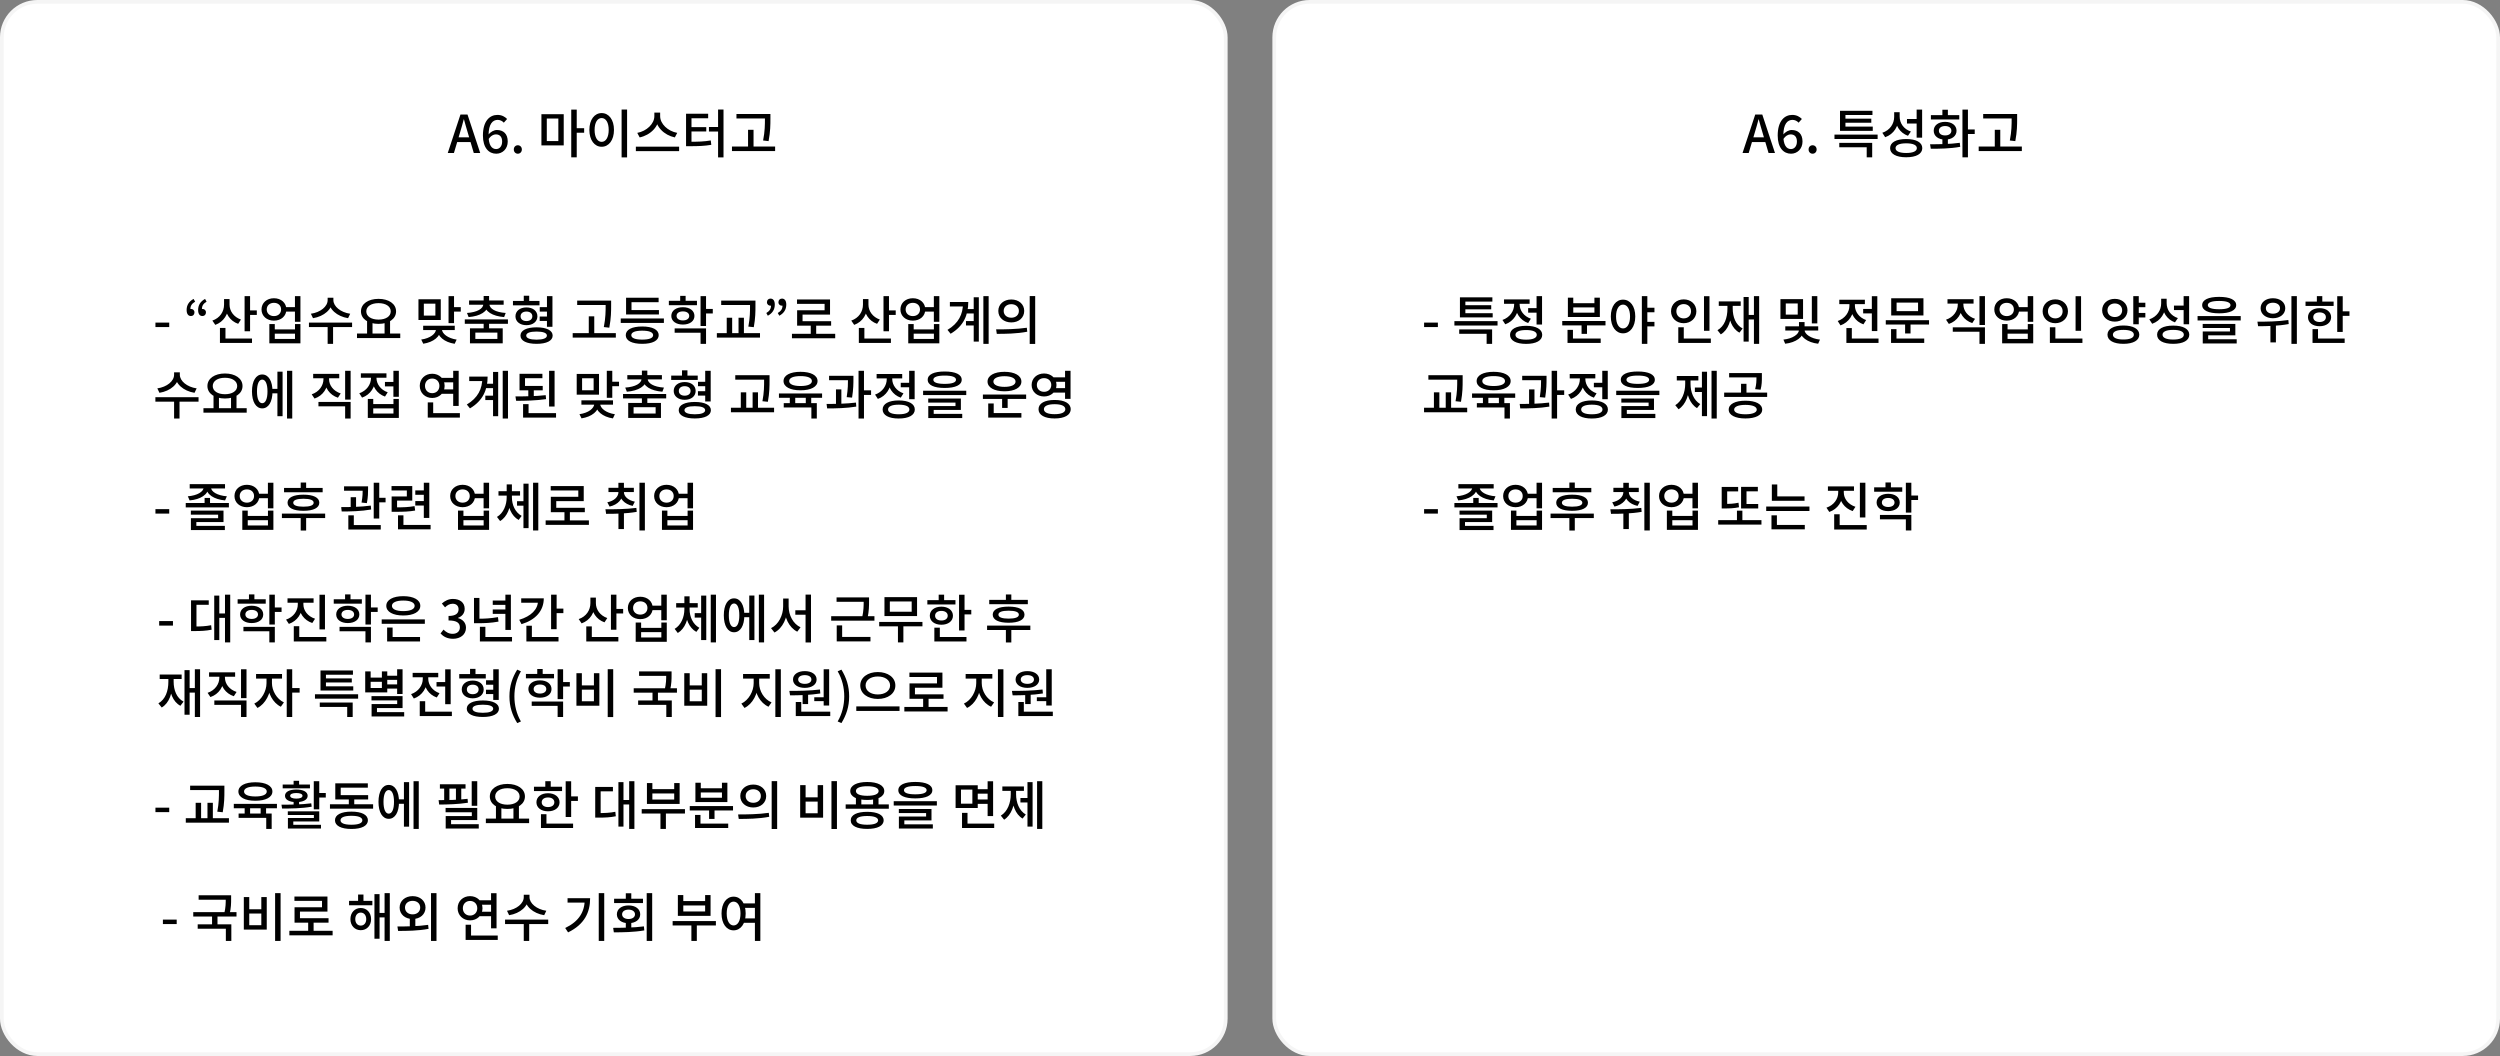
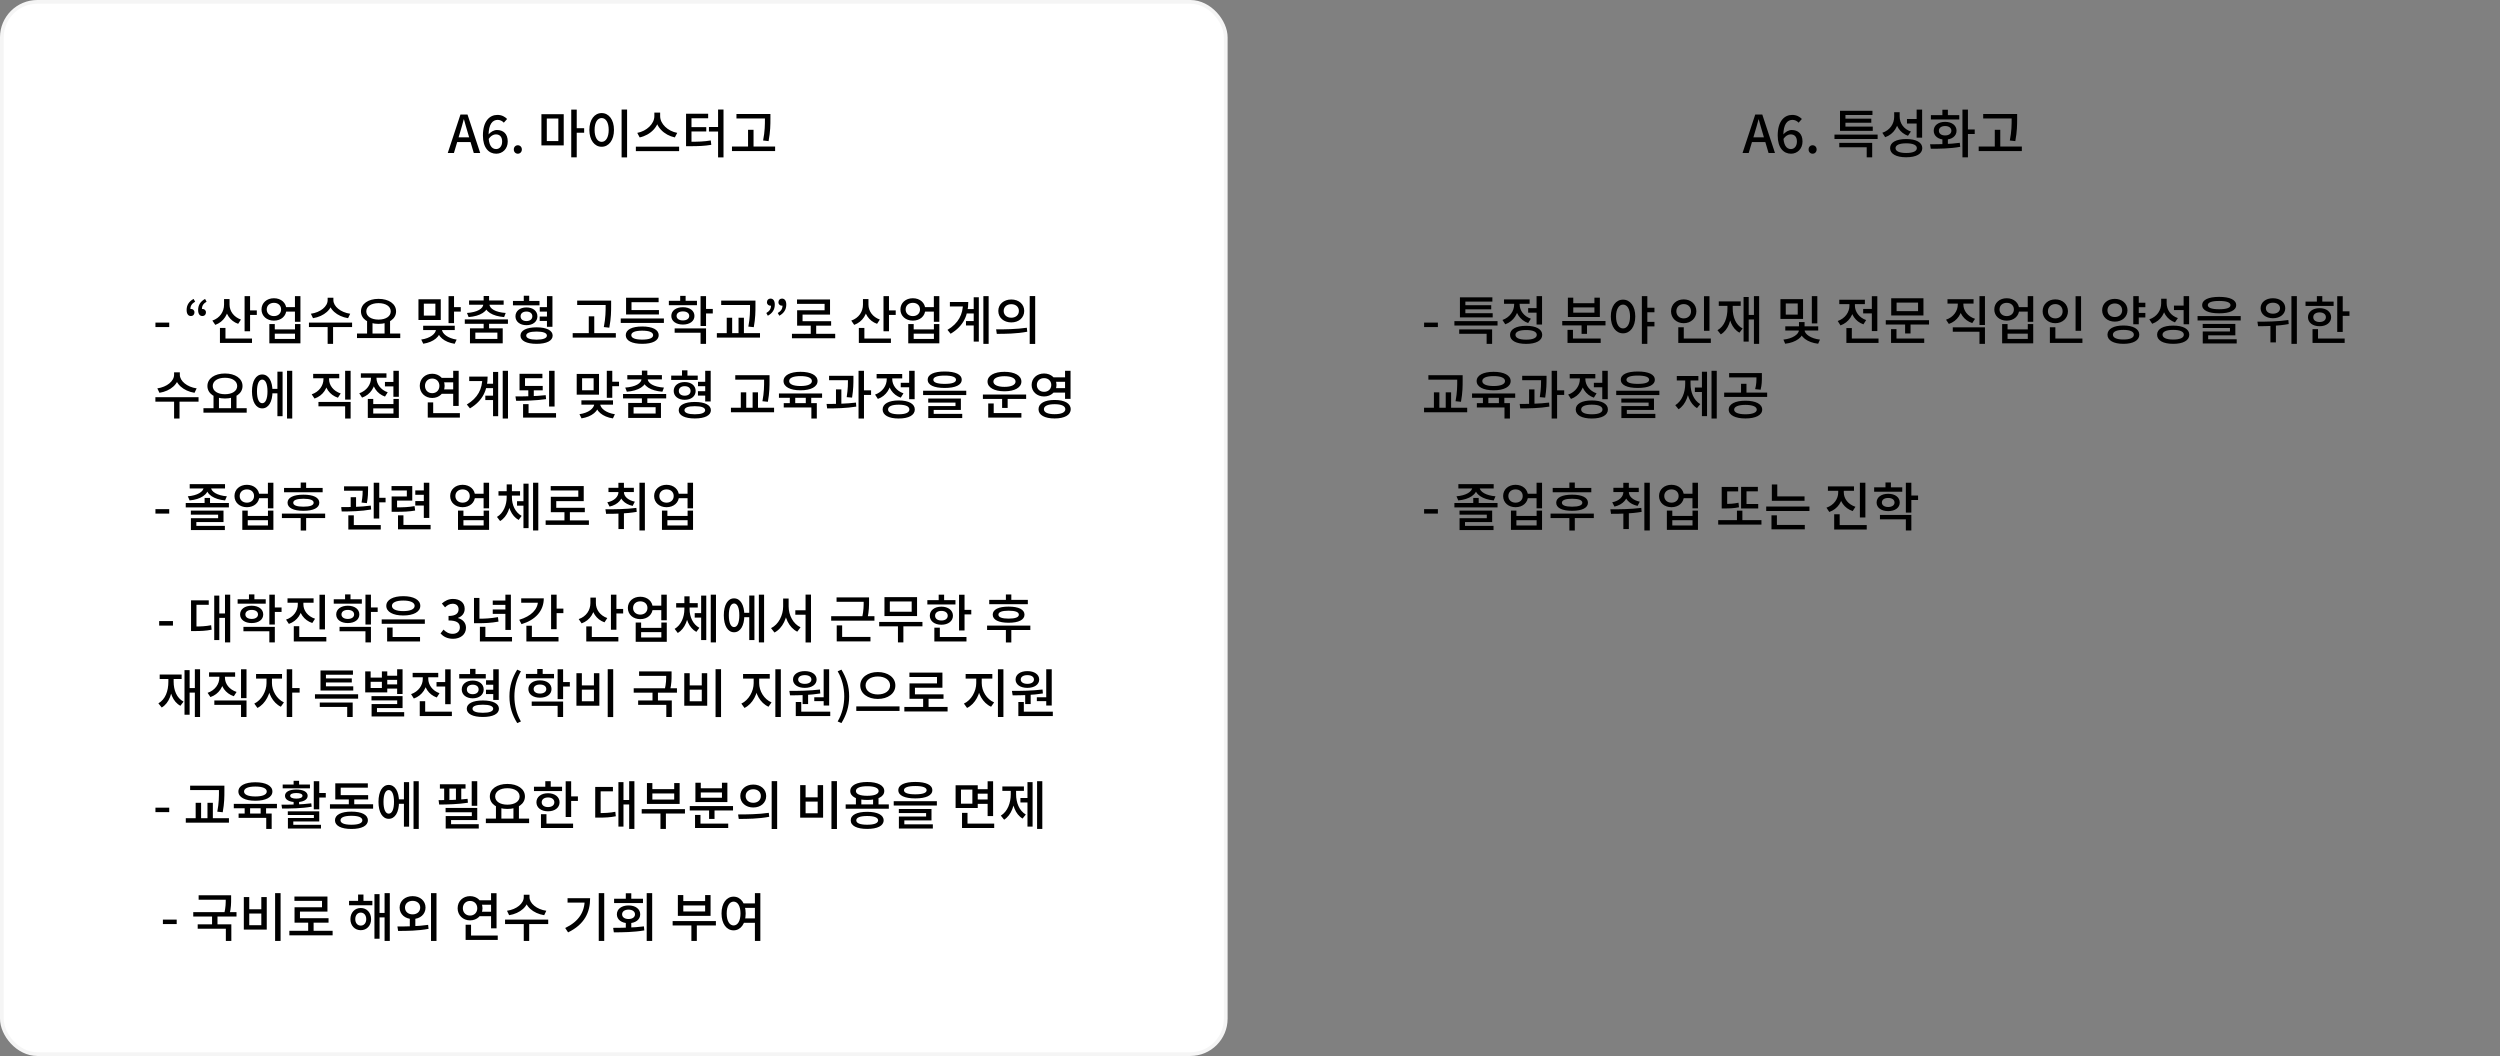
<svg xmlns="http://www.w3.org/2000/svg" width="670" height="283" viewBox="0 0 670 283" fill="none">
  <rect x="0" y="0" width="670" height="283" fill="#808080" stroke="none" />
  <rect x="0.5" y="0.5" width="328" height="282" rx="9.5" fill="white" stroke="#F5F5F5" />
-   <rect x="341.5" y="0.5" width="328" height="282" rx="9.5" fill="white" stroke="#F5F5F5" />
  <path d="M120 41L123.402 30.696H125.292L128.694 41H126.972L125.32 35.414C124.97 34.294 124.662 33.132 124.34 31.984H124.284C123.976 33.146 123.668 34.294 123.318 35.414L121.652 41H120ZM121.918 38.074V36.8H126.734V38.074H121.918ZM132.993 41.196C131.019 41.196 129.423 39.642 129.423 36.324C129.423 32.376 131.285 30.794 133.315 30.794C134.477 30.794 135.317 31.284 135.905 31.886L135.023 32.88C134.645 32.432 134.015 32.124 133.399 32.124C132.055 32.124 130.935 33.174 130.935 36.324C130.935 38.802 131.719 39.95 132.965 39.95C133.875 39.95 134.575 39.194 134.575 37.934C134.575 36.702 133.973 36.016 132.881 36.016C132.265 36.016 131.537 36.366 130.907 37.332L130.851 36.142C131.453 35.33 132.391 34.84 133.161 34.84C134.897 34.84 136.073 35.862 136.073 37.934C136.073 39.908 134.659 41.196 132.993 41.196ZM138.779 41.196C138.163 41.196 137.701 40.72 137.701 40.062C137.701 39.39 138.163 38.928 138.779 38.928C139.381 38.928 139.857 39.39 139.857 40.062C139.857 40.72 139.381 41.196 138.779 41.196ZM145.1 30.612H151.078V38.97H145.1V30.612ZM149.636 31.774H146.542V37.808H149.636V31.774ZM153.094 29.366H154.564V42.162H153.094V29.366ZM154.228 34.35H156.552V35.568H154.228V34.35ZM166.589 29.352H168.059V42.176H166.589V29.352ZM161.241 30.304C163.159 30.304 164.545 32.054 164.545 34.812C164.545 37.57 163.159 39.334 161.241 39.334C159.337 39.334 157.951 37.57 157.951 34.812C157.951 32.054 159.337 30.304 161.241 30.304ZM161.241 31.634C160.121 31.634 159.351 32.824 159.351 34.812C159.351 36.814 160.121 38.018 161.241 38.018C162.361 38.018 163.131 36.814 163.131 34.812C163.131 32.824 162.361 31.634 161.241 31.634ZM175.366 30.178H176.64V31.144C176.64 33.916 174.316 36.212 171.432 36.828L170.788 35.61C173.322 35.148 175.366 33.16 175.366 31.144V30.178ZM175.646 30.178H176.92V31.144C176.92 33.188 178.964 35.148 181.498 35.61L180.854 36.828C177.97 36.212 175.646 33.944 175.646 31.144V30.178ZM170.41 39.306H182.002V40.51H170.41V39.306ZM192.445 29.352H193.901V42.176H192.445V29.352ZM189.995 34.042H192.641V35.246H189.995V34.042ZM183.863 37.99H184.857C187.139 37.99 188.679 37.948 190.485 37.64L190.625 38.816C188.777 39.124 187.181 39.18 184.857 39.18H183.863V37.99ZM183.863 30.486H189.785V31.69H185.319V38.382H183.863V30.486ZM184.969 34.07H189.281V35.232H184.969V34.07ZM197.371 30.556H205.547V31.746H197.371V30.556ZM196.167 39.278H207.731V40.482H196.167V39.278ZM200.479 34.784H201.949V39.88H200.479V34.784ZM205.001 30.556H206.471V31.802C206.471 33.398 206.471 35.176 205.981 37.822L204.511 37.654C205.001 35.162 205.001 33.342 205.001 31.802V30.556Z" fill="black" />
  <path d="M41.658 87.654V86.45H45.354V87.654H41.658ZM51.178 84.7C50.436 84.7 50.016 84.112 50.016 83.076C50.016 81.746 50.66 80.78 51.878 80.108L52.298 80.85C51.444 81.354 51.024 81.914 51.024 82.838L51.178 83.986L50.478 83.09C50.688 82.908 50.898 82.796 51.178 82.796C51.682 82.796 52.116 83.132 52.116 83.706C52.116 84.322 51.724 84.7 51.178 84.7ZM54.244 84.7C53.516 84.7 53.096 84.112 53.096 83.076C53.096 81.746 53.74 80.78 54.958 80.108L55.364 80.85C54.524 81.354 54.118 81.914 54.118 82.838L54.244 83.986L53.558 83.09C53.768 82.908 53.978 82.796 54.244 82.796C54.748 82.796 55.196 83.132 55.196 83.706C55.196 84.322 54.804 84.7 54.244 84.7ZM60.048 80.15H61.267V81.634C61.267 84.154 59.978 86.24 57.697 87.066L56.913 85.918C58.956 85.218 60.048 83.51 60.048 81.634V80.15ZM60.328 80.15H61.519V81.662C61.519 83.342 62.624 84.966 64.57 85.638L63.828 86.786C61.602 86.016 60.328 83.986 60.328 81.662V80.15ZM65.55 79.366H67.02V88.774H65.55V79.366ZM66.587 83.188H68.826V84.406H66.587V83.188ZM58.943 90.72H67.538V91.91H58.943V90.72ZM58.943 87.878H60.426V91.322H58.943V87.878ZM76.357 82.32H79.689V83.51H76.357V82.32ZM73.417 79.926C75.335 79.926 76.749 81.172 76.749 82.936C76.749 84.7 75.335 85.932 73.417 85.932C71.499 85.932 70.085 84.7 70.085 82.936C70.085 81.172 71.499 79.926 73.417 79.926ZM73.417 81.158C72.297 81.158 71.485 81.858 71.485 82.936C71.485 84 72.297 84.714 73.417 84.714C74.537 84.714 75.335 84 75.335 82.936C75.335 81.858 74.537 81.158 73.417 81.158ZM79.045 79.366H80.515V86.24H79.045V79.366ZM72.185 86.842H73.641V88.27H79.059V86.842H80.515V92.008H72.185V86.842ZM73.641 89.418V90.832H79.059V89.418H73.641ZM87.808 79.786H89.096V80.444C89.096 82.894 86.842 84.798 83.888 85.274L83.314 84.084C85.904 83.72 87.808 82.124 87.808 80.444V79.786ZM88.074 79.786H89.348V80.444C89.348 82.096 91.266 83.72 93.856 84.084L93.282 85.274C90.328 84.798 88.074 82.88 88.074 80.444V79.786ZM87.808 87.374H89.264V92.162H87.808V87.374ZM82.796 86.45H94.36V87.654H82.796V86.45ZM98.377 85.918H99.833V89.628H98.377V85.918ZM103.067 85.918H104.537V89.628H103.067V85.918ZM95.675 89.39H107.267V90.594H95.675V89.39ZM101.443 80.094C104.173 80.094 106.147 81.41 106.147 83.454C106.147 85.484 104.173 86.8 101.443 86.8C98.713 86.8 96.739 85.484 96.739 83.454C96.739 81.41 98.713 80.094 101.443 80.094ZM101.443 81.242C99.511 81.242 98.167 82.096 98.167 83.454C98.167 84.798 99.511 85.652 101.443 85.652C103.375 85.652 104.719 84.798 104.719 83.454C104.719 82.096 103.375 81.242 101.443 81.242ZM112.147 80.206H118.125V85.764H112.147V80.206ZM116.683 81.382H113.589V84.588H116.683V81.382ZM120.211 79.366H121.681V86.604H120.211V79.366ZM121.275 82.306H123.487V83.51H121.275V82.306ZM116.865 87.836H118.111V88.158C118.111 90.16 116.207 91.7 113.435 92.12L112.889 91C115.297 90.664 116.865 89.446 116.865 88.158V87.836ZM117.173 87.836H118.419V88.158C118.419 89.418 120.015 90.664 122.381 91.014L121.849 92.134C119.091 91.728 117.173 90.118 117.173 88.158V87.836ZM113.407 87.29H121.877V88.452H113.407V87.29ZM129.618 86.534H131.074V88.494H129.618V86.534ZM124.564 85.596H136.128V86.772H124.564V85.596ZM129.618 79.324H131.074V81.158H129.618V79.324ZM129.534 81.256H130.822V81.48C130.822 83.482 128.694 84.728 125.586 84.98L125.152 83.874C127.91 83.692 129.534 82.712 129.534 81.48V81.256ZM129.87 81.256H131.158V81.48C131.158 82.712 132.782 83.692 135.526 83.874L135.106 84.98C131.984 84.728 129.87 83.482 129.87 81.48V81.256ZM125.712 80.528H134.98V81.676H125.712V80.528ZM125.95 87.99H134.728V92.008H125.95V87.99ZM133.3 89.138H127.392V90.832H133.3V89.138ZM144.653 82.32H147.145V83.51H144.653V82.32ZM144.639 84.84H147.117V86.016H144.639V84.84ZM137.471 80.654H144.583V81.83H137.471V80.654ZM141.083 82.39C142.819 82.39 144.023 83.342 144.023 84.77C144.023 86.198 142.819 87.15 141.083 87.15C139.361 87.15 138.143 86.198 138.143 84.77C138.143 83.342 139.361 82.39 141.083 82.39ZM141.083 83.496C140.145 83.496 139.515 83.972 139.515 84.77C139.515 85.568 140.145 86.044 141.083 86.044C142.021 86.044 142.665 85.568 142.665 84.77C142.665 83.972 142.021 83.496 141.083 83.496ZM140.369 79.254H141.825V81.466H140.369V79.254ZM146.585 79.366H148.055V87.584H146.585V79.366ZM143.799 87.724C146.473 87.724 148.111 88.55 148.111 89.936C148.111 91.336 146.473 92.148 143.799 92.148C141.125 92.148 139.487 91.336 139.487 89.936C139.487 88.55 141.125 87.724 143.799 87.724ZM143.799 88.858C142.049 88.858 141.027 89.222 141.027 89.936C141.027 90.65 142.049 91.028 143.799 91.028C145.549 91.028 146.571 90.65 146.571 89.936C146.571 89.222 145.549 88.858 143.799 88.858ZM154.684 80.556H162.86V81.746H154.684V80.556ZM153.48 89.278H165.044V90.482H153.48V89.278ZM157.792 84.784H159.262V89.88H157.792V84.784ZM162.314 80.556H163.784V81.802C163.784 83.398 163.784 85.176 163.294 87.822L161.824 87.654C162.314 85.162 162.314 83.342 162.314 81.802V80.556ZM166.359 85.344H177.923V86.548H166.359V85.344ZM167.787 83.104H176.593V84.28H167.787V83.104ZM167.787 79.8H176.509V80.99H169.243V83.678H167.787V79.8ZM172.113 87.5C174.857 87.5 176.523 88.34 176.523 89.824C176.523 91.308 174.857 92.148 172.113 92.148C169.369 92.148 167.703 91.308 167.703 89.824C167.703 88.34 169.369 87.5 172.113 87.5ZM172.113 88.62C170.237 88.62 169.187 89.04 169.187 89.824C169.187 90.608 170.237 91.014 172.113 91.014C173.989 91.014 175.039 90.608 175.039 89.824C175.039 89.04 173.989 88.62 172.113 88.62ZM179.252 80.612H186.784V81.788H179.252V80.612ZM183.018 82.334C184.852 82.334 186.112 83.258 186.112 84.672C186.112 86.072 184.852 86.982 183.018 86.982C181.184 86.982 179.91 86.072 179.91 84.672C179.91 83.258 181.184 82.334 183.018 82.334ZM183.018 83.454C182.01 83.454 181.324 83.902 181.324 84.672C181.324 85.414 182.01 85.876 183.018 85.876C184.026 85.876 184.712 85.414 184.712 84.672C184.712 83.902 184.026 83.454 183.018 83.454ZM187.75 79.366H189.22V87.374H187.75V79.366ZM188.814 82.796H191.026V84H188.814V82.796ZM180.806 88.004H189.22V92.162H187.75V89.18H180.806V88.004ZM182.29 79.296H183.746V81.284H182.29V79.296ZM193.279 80.556H201.441V81.746H193.279V80.556ZM192.117 89.278H203.681V90.482H192.117V89.278ZM194.763 85.148H196.219V89.684H194.763V85.148ZM201.007 80.556H202.463V81.9C202.463 83.496 202.463 85.204 202.015 87.682L200.559 87.528C201.007 85.19 201.007 83.454 201.007 81.9V80.556ZM197.927 85.148H199.369V89.684H197.927V85.148ZM205.78 84.616L205.374 83.888C206.214 83.37 206.634 82.81 206.634 81.886L206.48 80.752L207.18 81.62C206.97 81.816 206.76 81.928 206.494 81.928C205.99 81.928 205.542 81.592 205.542 81.004C205.542 80.388 205.934 80.024 206.494 80.024C207.236 80.024 207.642 80.612 207.642 81.634C207.642 82.964 207.012 83.944 205.78 84.616ZM208.86 84.616L208.44 83.888C209.294 83.37 209.714 82.81 209.714 81.886L209.56 80.752L210.26 81.62C210.064 81.816 209.84 81.928 209.574 81.928C209.056 81.928 208.622 81.592 208.622 81.004C208.622 80.388 209.028 80.024 209.574 80.024C210.302 80.024 210.722 80.612 210.722 81.634C210.722 82.964 210.078 83.944 208.86 84.616ZM212.242 89.46H223.834V90.664H212.242V89.46ZM217.282 86.856H218.738V89.95H217.282V86.856ZM213.6 80.262H222.448V84.308H215.084V86.688H213.628V83.146H220.992V81.438H213.6V80.262ZM213.628 86.086H222.742V87.276H213.628V86.086ZM231.275 80.15H232.493V81.634C232.493 84.154 231.205 86.24 228.923 87.066L228.139 85.918C230.183 85.218 231.275 83.51 231.275 81.634V80.15ZM231.555 80.15H232.745V81.662C232.745 83.342 233.851 84.966 235.797 85.638L235.055 86.786C232.829 86.016 231.555 83.986 231.555 81.662V80.15ZM236.777 79.366H238.247V88.774H236.777V79.366ZM237.813 83.188H240.053V84.406H237.813V83.188ZM230.169 90.72H238.765V91.91H230.169V90.72ZM230.169 87.878H231.653V91.322H230.169V87.878ZM247.584 82.32H250.916V83.51H247.584V82.32ZM244.644 79.926C246.562 79.926 247.976 81.172 247.976 82.936C247.976 84.7 246.562 85.932 244.644 85.932C242.726 85.932 241.312 84.7 241.312 82.936C241.312 81.172 242.726 79.926 244.644 79.926ZM244.644 81.158C243.524 81.158 242.712 81.858 242.712 82.936C242.712 84 243.524 84.714 244.644 84.714C245.764 84.714 246.562 84 246.562 82.936C246.562 81.858 245.764 81.158 244.644 81.158ZM250.272 79.366H251.742V86.24H250.272V79.366ZM243.412 86.842H244.868V88.27H250.286V86.842H251.742V92.008H243.412V86.842ZM244.868 89.418V90.832H250.286V89.418H244.868ZM258.965 82.838H261.695V84.014H258.965V82.838ZM258.881 86.044H261.653V87.22H258.881V86.044ZM263.543 79.366H264.957V92.162H263.543V79.366ZM260.953 79.674H262.325V91.546H260.953V79.674ZM258.083 80.934H259.497C259.497 84.406 258.265 87.374 254.765 89.446L253.925 88.41C256.879 86.632 258.083 84.266 258.083 81.214V80.934ZM254.569 80.934H258.615V82.124H254.569V80.934ZM271.032 80.262C273.034 80.262 274.49 81.522 274.49 83.328C274.49 85.148 273.034 86.408 271.032 86.408C269.03 86.408 267.546 85.148 267.546 83.328C267.546 81.522 269.03 80.262 271.032 80.262ZM271.032 81.522C269.856 81.522 268.988 82.222 268.988 83.328C268.988 84.434 269.856 85.148 271.032 85.148C272.194 85.148 273.062 84.434 273.062 83.328C273.062 82.222 272.194 81.522 271.032 81.522ZM275.96 79.352H277.43V92.176H275.96V79.352ZM267.14 89.474L266.958 88.27C269.254 88.27 272.432 88.242 275.19 87.836L275.302 88.9C272.474 89.446 269.394 89.474 267.14 89.474ZM46.656 99.786H47.944V100.444C47.944 102.894 45.69 104.798 42.736 105.274L42.162 104.084C44.752 103.72 46.656 102.124 46.656 100.444V99.786ZM46.922 99.786H48.196V100.444C48.196 102.096 50.114 103.72 52.704 104.084L52.13 105.274C49.176 104.798 46.922 102.88 46.922 100.444V99.786ZM46.656 107.374H48.112V112.162H46.656V107.374ZM41.644 106.45H53.208V107.654H41.644V106.45ZM57.225 105.918H58.681V109.628H57.225V105.918ZM61.915 105.918H63.385V109.628H61.915V105.918ZM54.523 109.39H66.115V110.594H54.523V109.39ZM60.291 100.094C63.021 100.094 64.995 101.41 64.995 103.454C64.995 105.484 63.021 106.8 60.291 106.8C57.561 106.8 55.587 105.484 55.587 103.454C55.587 101.41 57.561 100.094 60.291 100.094ZM60.291 101.242C58.359 101.242 57.015 102.096 57.015 103.454C57.015 104.798 58.359 105.652 60.291 105.652C62.223 105.652 63.567 104.798 63.567 103.454C63.567 102.096 62.223 101.242 60.291 101.242ZM72.554 104.224H74.822V105.414H72.554V104.224ZM76.922 99.366H78.322V112.162H76.922V99.366ZM74.346 99.604H75.732V111.546H74.346V99.604ZM70.272 100.36C71.952 100.36 73.03 102.096 73.03 104.896C73.03 107.71 71.952 109.446 70.272 109.446C68.606 109.446 67.528 107.71 67.528 104.896C67.528 102.096 68.606 100.36 70.272 100.36ZM70.272 101.732C69.404 101.732 68.872 102.88 68.872 104.896C68.872 106.912 69.404 108.06 70.272 108.06C71.154 108.06 71.686 106.912 71.686 104.896C71.686 102.88 71.154 101.732 70.272 101.732ZM86.687 100.682H87.905V101.606C87.905 103.986 86.575 106.044 84.293 106.814L83.537 105.68C85.553 104.994 86.687 103.328 86.687 101.606V100.682ZM86.981 100.682H88.185V101.606C88.185 103.244 89.333 104.798 91.307 105.442L90.565 106.59C88.311 105.848 86.981 103.874 86.981 101.606V100.682ZM92.497 99.366H93.967V107.094H92.497V99.366ZM85.343 107.724H93.967V112.162H92.497V108.9H85.343V107.724ZM83.929 100.192H90.915V101.368H83.929V100.192ZM103.164 102.362H105.824V103.552H103.164V102.362ZM105.432 99.366H106.888V106.338H105.432V99.366ZM98.572 106.912H100.028V108.298H105.446V106.912H106.888V112.008H98.572V106.912ZM100.028 109.446V110.818H105.446V109.446H100.028ZM99.426 100.36H100.616V101.312C100.616 103.664 99.314 105.764 97.032 106.562L96.29 105.4C98.278 104.714 99.426 103.034 99.426 101.312V100.36ZM99.72 100.36H100.896V101.298C100.896 102.88 101.988 104.476 103.906 105.134L103.178 106.282C100.966 105.512 99.72 103.51 99.72 101.298V100.36ZM96.71 100.052H103.57V101.228H96.71V100.052ZM118.18 101.27H121.988V102.46H118.18V101.27ZM118.18 104.35H121.988V105.54H118.18V104.35ZM121.456 99.38H122.926V108.788H121.456V99.38ZM114.638 110.72H123.248V111.91H114.638V110.72ZM114.638 107.836H116.094V111.294H114.638V107.836ZM115.828 100.164C117.718 100.164 119.16 101.508 119.16 103.412C119.16 105.302 117.718 106.66 115.828 106.66C113.938 106.66 112.496 105.302 112.496 103.412C112.496 101.508 113.938 100.164 115.828 100.164ZM115.828 101.452C114.722 101.452 113.896 102.236 113.896 103.412C113.896 104.588 114.722 105.372 115.828 105.372C116.934 105.372 117.76 104.588 117.76 103.412C117.76 102.236 116.934 101.452 115.828 101.452ZM130.149 102.838H132.879V104.014H130.149V102.838ZM130.065 106.044H132.837V107.22H130.065V106.044ZM134.727 99.366H136.141V112.162H134.727V99.366ZM132.137 99.674H133.509V111.546H132.137V99.674ZM129.267 100.934H130.681C130.681 104.406 129.449 107.374 125.949 109.446L125.109 108.41C128.062 106.632 129.267 104.266 129.267 101.214V100.934ZM125.753 100.934H129.799V102.124H125.753V100.934ZM139.233 103.426H145.449V104.602H139.233V103.426ZM141.585 104.168H143.055V106.674H141.585V104.168ZM139.233 100.178H145.365V101.354H140.703V103.93H139.233V100.178ZM147.157 99.366H148.627V108.956H147.157V99.366ZM140.185 110.72H149.019V111.91H140.185V110.72ZM140.185 108.312H141.655V111.196H140.185V108.312ZM138.323 107.416L138.141 106.24C140.577 106.24 143.643 106.198 146.247 105.904L146.345 106.968C143.657 107.36 140.703 107.416 138.323 107.416ZM154.557 100.206H160.535V105.764H154.557V100.206ZM159.093 101.382H155.999V104.588H159.093V101.382ZM162.621 99.366H164.091V106.604H162.621V99.366ZM163.685 102.306H165.897V103.51H163.685V102.306ZM159.275 107.836H160.521V108.158C160.521 110.16 158.617 111.7 155.845 112.12L155.299 111C157.707 110.664 159.275 109.446 159.275 108.158V107.836ZM159.583 107.836H160.829V108.158C160.829 109.418 162.425 110.664 164.791 111.014L164.259 112.134C161.501 111.728 159.583 110.118 159.583 108.158V107.836ZM155.817 107.29H164.287V108.452H155.817V107.29ZM172.028 106.534H173.484V108.494H172.028V106.534ZM166.974 105.596H178.538V106.772H166.974V105.596ZM172.028 99.324H173.484V101.158H172.028V99.324ZM171.944 101.256H173.232V101.48C173.232 103.482 171.104 104.728 167.996 104.98L167.562 103.874C170.32 103.692 171.944 102.712 171.944 101.48V101.256ZM172.28 101.256H173.568V101.48C173.568 102.712 175.192 103.692 177.936 103.874L177.516 104.98C174.394 104.728 172.28 103.482 172.28 101.48V101.256ZM168.122 100.528H177.39V101.676H168.122V100.528ZM168.36 107.99H177.138V112.008H168.36V107.99ZM175.71 109.138H169.802V110.832H175.71V109.138ZM187.063 102.32H189.555V103.51H187.063V102.32ZM187.049 104.84H189.527V106.016H187.049V104.84ZM179.881 100.654H186.993V101.83H179.881V100.654ZM183.493 102.39C185.229 102.39 186.433 103.342 186.433 104.77C186.433 106.198 185.229 107.15 183.493 107.15C181.771 107.15 180.553 106.198 180.553 104.77C180.553 103.342 181.771 102.39 183.493 102.39ZM183.493 103.496C182.555 103.496 181.925 103.972 181.925 104.77C181.925 105.568 182.555 106.044 183.493 106.044C184.431 106.044 185.075 105.568 185.075 104.77C185.075 103.972 184.431 103.496 183.493 103.496ZM182.779 99.254H184.235V101.466H182.779V99.254ZM188.995 99.366H190.465V107.584H188.995V99.366ZM186.209 107.724C188.883 107.724 190.521 108.55 190.521 109.936C190.521 111.336 188.883 112.148 186.209 112.148C183.535 112.148 181.897 111.336 181.897 109.936C181.897 108.55 183.535 107.724 186.209 107.724ZM186.209 108.858C184.459 108.858 183.437 109.222 183.437 109.936C183.437 110.65 184.459 111.028 186.209 111.028C187.959 111.028 188.981 110.65 188.981 109.936C188.981 109.222 187.959 108.858 186.209 108.858ZM197.052 100.556H205.214V101.746H197.052V100.556ZM195.89 109.278H207.454V110.482H195.89V109.278ZM198.536 105.148H199.992V109.684H198.536V105.148ZM204.78 100.556H206.236V101.9C206.236 103.496 206.236 105.204 205.788 107.682L204.332 107.528C204.78 105.19 204.78 103.454 204.78 101.9V100.556ZM201.7 105.148H203.142V109.684H201.7V105.148ZM211.667 106.016H213.123V108.536H211.667V106.016ZM215.951 106.002H217.407V108.522H215.951V106.002ZM208.755 105.442H220.319V106.618H208.755V105.442ZM210.043 108.032H218.905V112.162H217.449V109.194H210.043V108.032ZM214.537 99.646C217.323 99.646 219.101 100.584 219.101 102.124C219.101 103.664 217.323 104.602 214.537 104.602C211.751 104.602 209.987 103.664 209.987 102.124C209.987 100.584 211.751 99.646 214.537 99.646ZM214.537 100.794C212.633 100.794 211.499 101.256 211.499 102.124C211.499 102.978 212.633 103.454 214.537 103.454C216.441 103.454 217.589 102.978 217.589 102.124C217.589 101.256 216.441 100.794 214.537 100.794ZM222.194 100.71H227.864V101.886H222.194V100.71ZM224.042 104.364H225.484V108.704H224.042V104.364ZM227.262 100.71H228.718V101.55C228.718 102.684 228.718 104.294 228.354 106.562L226.912 106.436C227.262 104.238 227.262 102.67 227.262 101.55V100.71ZM230.09 99.366H231.546V112.162H230.09V99.366ZM231.14 104.616H233.45V105.848H231.14V104.616ZM221.676 109.46L221.522 108.256C223.804 108.256 226.842 108.214 229.404 107.892L229.474 108.97C226.856 109.404 223.916 109.46 221.676 109.46ZM241.401 102.586H244.075V103.79H241.401V102.586ZM243.655 99.366H245.125V106.982H243.655V99.366ZM240.855 107.318C243.529 107.318 245.167 108.228 245.167 109.74C245.167 111.28 243.529 112.162 240.855 112.162C238.181 112.162 236.543 111.28 236.543 109.74C236.543 108.228 238.181 107.318 240.855 107.318ZM240.855 108.452C239.049 108.452 237.999 108.9 237.999 109.74C237.999 110.58 239.049 111.028 240.855 111.028C242.675 111.028 243.711 110.58 243.711 109.74C243.711 108.9 242.675 108.452 240.855 108.452ZM237.649 100.654H238.839V101.592C238.839 103.986 237.537 106.1 235.269 106.912L234.513 105.75C236.515 105.05 237.649 103.342 237.649 101.592V100.654ZM237.943 100.654H239.119V101.578C239.119 103.174 240.211 104.756 242.129 105.414L241.401 106.576C239.189 105.806 237.943 103.79 237.943 101.578V100.654ZM234.933 100.234H241.793V101.41H234.933V100.234ZM253.174 99.562C256.044 99.562 257.738 100.346 257.738 101.774C257.738 103.188 256.044 103.972 253.174 103.972C250.304 103.972 248.624 103.188 248.624 101.774C248.624 100.346 250.304 99.562 253.174 99.562ZM253.174 100.654C251.2 100.654 250.136 101.046 250.136 101.774C250.136 102.502 251.2 102.88 253.174 102.88C255.162 102.88 256.212 102.502 256.212 101.774C256.212 101.046 255.162 100.654 253.174 100.654ZM247.392 104.714H258.956V105.876H247.392V104.714ZM248.764 106.814H257.514V109.866H250.234V111.238H248.778V108.83H256.072V107.906H248.764V106.814ZM248.778 110.916H257.878V112.05H248.778V110.916ZM263.415 105.736H275.007V106.912H263.415V105.736ZM268.567 106.492H270.051V109.334H268.567V106.492ZM264.843 110.706H273.733V111.91H264.843V110.706ZM264.843 108.13H266.313V111.028H264.843V108.13ZM269.197 99.646C271.927 99.646 273.733 100.654 273.733 102.264C273.733 103.86 271.927 104.868 269.197 104.868C266.467 104.868 264.661 103.86 264.661 102.264C264.661 100.654 266.467 99.646 269.197 99.646ZM269.197 100.822C267.405 100.822 266.229 101.354 266.229 102.264C266.229 103.16 267.405 103.678 269.197 103.678C271.003 103.678 272.165 103.16 272.165 102.264C272.165 101.354 271.003 100.822 269.197 100.822ZM282.048 101.13H285.898V102.32H282.048V101.13ZM282.048 104.028H285.898V105.218H282.048V104.028ZM279.808 100.094C281.698 100.094 283.14 101.382 283.14 103.174C283.14 104.966 281.698 106.254 279.808 106.254C277.904 106.254 276.476 104.966 276.476 103.174C276.476 101.382 277.904 100.094 279.808 100.094ZM279.808 101.34C278.702 101.34 277.876 102.054 277.876 103.174C277.876 104.28 278.702 105.008 279.808 105.008C280.914 105.008 281.74 104.28 281.74 103.174C281.74 102.054 280.914 101.34 279.808 101.34ZM285.436 99.366H286.906V106.898H285.436V99.366ZM282.636 107.192C285.296 107.192 286.948 108.102 286.948 109.67C286.948 111.238 285.296 112.148 282.636 112.148C279.976 112.148 278.324 111.238 278.324 109.67C278.324 108.102 279.976 107.192 282.636 107.192ZM282.636 108.326C280.816 108.326 279.766 108.802 279.766 109.67C279.766 110.524 280.816 111 282.636 111C284.456 111 285.506 110.524 285.506 109.67C285.506 108.802 284.456 108.326 282.636 108.326Z" fill="black" />
  <path d="M41.658 137.654V136.45H45.354V137.654H41.658ZM54.832 133.44H56.288V135.316H54.832V133.44ZM49.778 134.812H61.342V135.974H49.778V134.812ZM51.15 136.842H59.9V139.922H52.62V141.252H51.164V138.886H58.458V137.934H51.15V136.842ZM51.164 140.93H60.264V142.05H51.164V140.93ZM54.58 130.248H55.854V130.598C55.854 132.502 53.754 133.86 50.814 134.112L50.338 133.006C52.844 132.81 54.58 131.788 54.58 130.598V130.248ZM55.28 130.248H56.54V130.598C56.54 131.788 58.276 132.81 60.796 133.006L60.32 134.112C57.38 133.846 55.28 132.516 55.28 130.598V130.248ZM50.842 129.744H60.306V130.906H50.842V129.744ZM69.111 132.32H72.443V133.51H69.111V132.32ZM66.171 129.926C68.089 129.926 69.503 131.172 69.503 132.936C69.503 134.7 68.089 135.932 66.171 135.932C64.253 135.932 62.839 134.7 62.839 132.936C62.839 131.172 64.253 129.926 66.171 129.926ZM66.171 131.158C65.051 131.158 64.239 131.858 64.239 132.936C64.239 134 65.051 134.714 66.171 134.714C67.291 134.714 68.089 134 68.089 132.936C68.089 131.858 67.291 131.158 66.171 131.158ZM71.799 129.366H73.269V136.24H71.799V129.366ZM64.939 136.842H66.395V138.27H71.813V136.842H73.269V142.008H64.939V136.842ZM66.395 139.418V140.832H71.813V139.418H66.395ZM76.124 130.766H86.47V131.928H76.124V130.766ZM75.55 137.654H87.142V138.844H75.55V137.654ZM80.59 138.662H82.046V142.176H80.59V138.662ZM81.318 132.572C83.992 132.572 85.574 133.342 85.574 134.728C85.574 136.114 83.992 136.898 81.318 136.898C78.644 136.898 77.062 136.114 77.062 134.728C77.062 133.342 78.644 132.572 81.318 132.572ZM81.318 133.664C79.54 133.664 78.588 134.028 78.588 134.728C78.588 135.428 79.54 135.792 81.318 135.792C83.11 135.792 84.062 135.428 84.062 134.728C84.062 134.028 83.11 133.664 81.318 133.664ZM80.59 129.324H82.046V131.55H80.59V129.324ZM92.204 130.332H97.776V131.522H92.204V130.332ZM93.982 133.244H95.424V136.436H93.982V133.244ZM97.202 130.332H98.644V131.06C98.644 131.928 98.644 133.202 98.322 134.84L96.894 134.686C97.202 133.048 97.202 131.914 97.202 131.06V130.332ZM100.156 129.366H101.64V138.97H100.156V129.366ZM101.01 133.412H103.334V134.63H101.01V133.412ZM93.352 140.72H102.046V141.91H93.352V140.72ZM93.352 138.102H94.822V141.084H93.352V138.102ZM91.574 137.08L91.434 135.904C93.688 135.904 96.796 135.862 99.372 135.498L99.47 136.548C96.824 137.024 93.8 137.08 91.574 137.08ZM104.957 135.974H105.895C108.205 135.974 109.535 135.918 111.103 135.638L111.257 136.828C109.647 137.108 108.261 137.164 105.895 137.164H104.957V135.974ZM104.929 130.262H110.487V134.168H106.413V136.674H104.957V133.048H109.031V131.438H104.929V130.262ZM113.581 129.38H115.051V138.802H113.581V129.38ZM111.299 131.424H113.889V132.6H111.299V131.424ZM106.665 140.678H115.401V141.868H106.665V140.678ZM106.665 138.102H108.121V141.154H106.665V138.102ZM111.299 134.294H113.889V135.484H111.299V134.294ZM126.916 132.32H130.248V133.51H126.916V132.32ZM123.976 129.926C125.894 129.926 127.308 131.172 127.308 132.936C127.308 134.7 125.894 135.932 123.976 135.932C122.058 135.932 120.644 134.7 120.644 132.936C120.644 131.172 122.058 129.926 123.976 129.926ZM123.976 131.158C122.856 131.158 122.044 131.858 122.044 132.936C122.044 134 122.856 134.714 123.976 134.714C125.096 134.714 125.894 134 125.894 132.936C125.894 131.858 125.096 131.158 123.976 131.158ZM129.604 129.366H131.074V136.24H129.604V129.366ZM122.744 136.842H124.2V138.27H129.618V136.842H131.074V142.008H122.744V136.842ZM124.2 139.418V140.832H129.618V139.418H124.2ZM138.563 134.322H140.803V135.526H138.563V134.322ZM135.791 132.768H136.911V133.286C136.911 135.876 135.973 138.494 134.027 139.642L133.187 138.536C134.951 137.5 135.791 135.316 135.791 133.286V132.768ZM136.071 132.768H137.191V133.286C137.191 135.274 138.045 137.304 139.809 138.256L138.997 139.348C137.037 138.284 136.071 135.82 136.071 133.286V132.768ZM133.593 131.634H139.375V132.824H133.593V131.634ZM135.791 129.814H137.191V132.572H135.791V129.814ZM142.861 129.366H144.261V142.162H142.861V129.366ZM140.285 129.618H141.657V141.532H140.285V129.618ZM146.234 139.46H157.826V140.664H146.234V139.46ZM151.274 136.856H152.73V139.95H151.274V136.856ZM147.592 130.262H156.44V134.308H149.076V136.688H147.62V133.146H154.984V131.438H147.592V130.262ZM147.62 136.086H156.734V137.276H147.62V136.086ZM165.743 131.69H166.933V131.858C166.933 133.734 165.659 135.246 163.363 135.764L162.761 134.616C164.665 134.224 165.743 133.104 165.743 131.858V131.69ZM166.023 131.69H167.213V131.858C167.213 133.034 168.277 134.056 170.139 134.448L169.551 135.582C167.297 135.092 166.023 133.65 166.023 131.858V131.69ZM163.069 130.738H169.873V131.872H163.069V130.738ZM165.729 129.394H167.213V131.536H165.729V129.394ZM165.743 136.66H167.213V141.784H165.743V136.66ZM171.371 129.366H172.827V142.162H171.371V129.366ZM162.439 137.71L162.257 136.492C164.637 136.492 167.801 136.478 170.545 136.114L170.643 137.178C167.815 137.668 164.777 137.71 162.439 137.71ZM181.576 132.32H184.908V133.51H181.576V132.32ZM178.636 129.926C180.554 129.926 181.968 131.172 181.968 132.936C181.968 134.7 180.554 135.932 178.636 135.932C176.718 135.932 175.304 134.7 175.304 132.936C175.304 131.172 176.718 129.926 178.636 129.926ZM178.636 131.158C177.516 131.158 176.704 131.858 176.704 132.936C176.704 134 177.516 134.714 178.636 134.714C179.756 134.714 180.554 134 180.554 132.936C180.554 131.858 179.756 131.158 178.636 131.158ZM184.264 129.366H185.734V136.24H184.264V129.366ZM177.404 136.842H178.86V138.27H184.278V136.842H185.734V142.008H177.404V136.842ZM178.86 139.418V140.832H184.278V139.418H178.86Z" fill="black" />
  <path d="M41.658 217.654V216.45H45.354V217.654H41.658ZM50.954 210.556H59.116V211.746H50.954V210.556ZM49.792 219.278H61.356V220.482H49.792V219.278ZM52.438 215.148H53.894V219.684H52.438V215.148ZM58.682 210.556H60.138V211.9C60.138 213.496 60.138 215.204 59.69 217.682L58.234 217.528C58.682 215.19 58.682 213.454 58.682 211.9V210.556ZM55.602 215.148H57.044V219.684H55.602V215.148ZM65.569 216.016H67.025V218.536H65.569V216.016ZM69.853 216.002H71.309V218.522H69.853V216.002ZM62.657 215.442H74.221V216.618H62.657V215.442ZM63.945 218.032H72.807V222.162H71.351V219.194H63.945V218.032ZM68.439 209.646C71.225 209.646 73.003 210.584 73.003 212.124C73.003 213.664 71.225 214.602 68.439 214.602C65.653 214.602 63.889 213.664 63.889 212.124C63.889 210.584 65.653 209.646 68.439 209.646ZM68.439 210.794C66.535 210.794 65.401 211.256 65.401 212.124C65.401 212.978 66.535 213.454 68.439 213.454C70.343 213.454 71.491 212.978 71.491 212.124C71.491 211.256 70.343 210.794 68.439 210.794ZM84.09 209.366H85.56V216.898H84.09V209.366ZM85 212.516H87.31V213.734H85V212.516ZM77.132 217.43H85.56V220.146H78.602V221.364H77.16V219.222H84.118V218.424H77.132V217.43ZM77.16 221.042H86.022V222.05H77.16V221.042ZM78.686 214.56H80.156V216.268H78.686V214.56ZM75.592 216.688L75.438 215.652C77.706 215.652 80.8 215.638 83.418 215.288L83.53 216.198C80.814 216.674 77.818 216.688 75.592 216.688ZM75.76 210.262H83.068V211.27H75.76V210.262ZM79.414 211.592C81.262 211.592 82.452 212.222 82.452 213.272C82.452 214.336 81.262 214.966 79.414 214.966C77.552 214.966 76.376 214.336 76.376 213.272C76.376 212.222 77.552 211.592 79.414 211.592ZM79.414 212.53C78.392 212.53 77.762 212.796 77.762 213.272C77.762 213.748 78.392 214.028 79.414 214.028C80.436 214.028 81.066 213.748 81.066 213.272C81.066 212.796 80.436 212.53 79.414 212.53ZM78.686 209.254H80.156V210.808H78.686V209.254ZM88.429 215.54H99.993V216.716H88.429V215.54ZM93.483 213.552H94.939V216.016H93.483V213.552ZM89.857 213.09H98.663V214.252H89.857V213.09ZM89.857 209.94H98.579V211.102H91.313V213.804H89.857V209.94ZM94.183 217.514C96.927 217.514 98.593 218.354 98.593 219.838C98.593 221.322 96.927 222.162 94.183 222.162C91.439 222.162 89.773 221.322 89.773 219.838C89.773 218.354 91.439 217.514 94.183 217.514ZM94.183 218.634C92.307 218.634 91.257 219.054 91.257 219.838C91.257 220.622 92.307 221.028 94.183 221.028C96.059 221.028 97.109 220.622 97.109 219.838C97.109 219.054 96.059 218.634 94.183 218.634ZM106.46 214.224H108.728V215.414H106.46V214.224ZM110.828 209.366H112.228V222.162H110.828V209.366ZM108.252 209.604H109.638V221.546H108.252V209.604ZM104.178 210.36C105.858 210.36 106.936 212.096 106.936 214.896C106.936 217.71 105.858 219.446 104.178 219.446C102.512 219.446 101.434 217.71 101.434 214.896C101.434 212.096 102.512 210.36 104.178 210.36ZM104.178 211.732C103.31 211.732 102.778 212.88 102.778 214.896C102.778 216.912 103.31 218.06 104.178 218.06C105.06 218.06 105.592 216.912 105.592 214.896C105.592 212.88 105.06 211.732 104.178 211.732ZM126.418 209.366H127.902V215.96H126.418V209.366ZM119.418 216.534H127.902V219.782H120.888V221.532H119.446V218.704H126.446V217.682H119.418V216.534ZM119.446 220.888H128.308V222.05H119.446V220.888ZM117.892 210.192H124.766V211.34H117.892V210.192ZM117.696 215.624L117.542 214.434C119.81 214.434 122.834 214.392 125.312 214.084L125.396 215.134C122.862 215.54 119.922 215.61 117.696 215.624ZM119.04 210.71H120.44V214.994H119.04V210.71ZM122.19 210.71H123.618V214.994H122.19V210.71ZM132.912 215.918H134.368V219.628H132.912V215.918ZM137.602 215.918H139.072V219.628H137.602V215.918ZM130.21 219.39H141.802V220.594H130.21V219.39ZM135.978 210.094C138.708 210.094 140.682 211.41 140.682 213.454C140.682 215.484 138.708 216.8 135.978 216.8C133.248 216.8 131.274 215.484 131.274 213.454C131.274 211.41 133.248 210.094 135.978 210.094ZM135.978 211.242C134.046 211.242 132.702 212.096 132.702 213.454C132.702 214.798 134.046 215.652 135.978 215.652C137.91 215.652 139.254 214.798 139.254 213.454C139.254 212.096 137.91 211.242 135.978 211.242ZM151.601 209.38H153.071V218.956H151.601V209.38ZM152.637 213.44H154.877V214.658H152.637V213.44ZM143.103 210.836H150.635V211.998H143.103V210.836ZM146.869 212.586C148.689 212.586 149.963 213.566 149.963 215.008C149.963 216.464 148.689 217.43 146.869 217.43C145.035 217.43 143.761 216.464 143.761 215.008C143.761 213.566 145.035 212.586 146.869 212.586ZM146.869 213.72C145.861 213.72 145.175 214.21 145.175 215.008C145.175 215.82 145.861 216.296 146.869 216.296C147.877 216.296 148.563 215.82 148.563 215.008C148.563 214.21 147.877 213.72 146.869 213.72ZM146.141 209.366H147.597V211.41H146.141V209.366ZM144.979 220.72H153.589V221.91H144.979V220.72ZM144.979 218.214H146.449V221.224H144.979V218.214ZM168.619 209.366H170.019V222.162H168.619V209.366ZM166.659 214.406H168.969V215.596H166.659V214.406ZM165.735 209.618H167.093V221.532H165.735V209.618ZM159.519 217.906H160.387C162.123 217.906 163.411 217.85 164.909 217.556L165.035 218.76C163.495 219.068 162.179 219.124 160.387 219.124H159.519V217.906ZM159.519 210.892H164.265V212.082H160.975V218.48H159.519V210.892ZM171.978 216.842H183.57V218.018H171.978V216.842ZM177.004 217.416H178.46V222.162H177.004V217.416ZM173.378 209.87H174.834V211.494H180.686V209.87H182.142V215.456H173.378V209.87ZM174.834 212.656V214.28H180.686V212.656H174.834ZM184.857 216.03H196.449V217.206H184.857V216.03ZM190.037 216.646H191.493V219.474H190.037V216.646ZM186.271 220.72H195.161V221.91H186.271V220.72ZM186.271 218.41H187.727V221.196H186.271V218.41ZM186.369 209.772H187.811V211.256H193.481V209.772H194.937V214.952H186.369V209.772ZM187.811 212.376V213.79H193.481V212.376H187.811ZM201.879 210.262C203.881 210.262 205.337 211.522 205.337 213.328C205.337 215.148 203.881 216.408 201.879 216.408C199.877 216.408 198.393 215.148 198.393 213.328C198.393 211.522 199.877 210.262 201.879 210.262ZM201.879 211.522C200.703 211.522 199.835 212.222 199.835 213.328C199.835 214.434 200.703 215.148 201.879 215.148C203.041 215.148 203.909 214.434 203.909 213.328C203.909 212.222 203.041 211.522 201.879 211.522ZM206.807 209.352H208.277V222.176H206.807V209.352ZM197.987 219.474L197.805 218.27C200.101 218.27 203.279 218.242 206.037 217.836L206.149 218.9C203.321 219.446 200.241 219.474 197.987 219.474ZM222.831 209.352H224.301V222.176H222.831V209.352ZM214.445 210.416H215.901V213.678H219.135V210.416H220.591V219.138H214.445V210.416ZM215.901 214.826V217.948H219.135V214.826H215.901ZM229.382 213.678H230.838V216.058H229.382V213.678ZM233.988 213.678H235.444V216.058H233.988V213.678ZM226.638 215.582H238.202V216.744H226.638V215.582ZM232.406 217.57C235.15 217.57 236.816 218.396 236.816 219.852C236.816 221.322 235.15 222.148 232.406 222.148C229.648 222.148 227.996 221.322 227.996 219.852C227.996 218.396 229.648 217.57 232.406 217.57ZM232.406 218.69C230.53 218.69 229.48 219.096 229.48 219.852C229.48 220.622 230.53 221.028 232.406 221.028C234.282 221.028 235.332 220.622 235.332 219.852C235.332 219.096 234.282 218.69 232.406 218.69ZM232.42 209.576C235.22 209.576 236.984 210.486 236.984 211.998C236.984 213.51 235.22 214.392 232.42 214.392C229.62 214.392 227.87 213.51 227.87 211.998C227.87 210.486 229.62 209.576 232.42 209.576ZM232.42 210.71C230.516 210.71 229.382 211.158 229.382 211.998C229.382 212.824 230.516 213.272 232.42 213.272C234.338 213.272 235.472 212.824 235.472 211.998C235.472 211.158 234.338 210.71 232.42 210.71ZM245.299 209.562C248.169 209.562 249.863 210.346 249.863 211.774C249.863 213.188 248.169 213.972 245.299 213.972C242.429 213.972 240.749 213.188 240.749 211.774C240.749 210.346 242.429 209.562 245.299 209.562ZM245.299 210.654C243.325 210.654 242.261 211.046 242.261 211.774C242.261 212.502 243.325 212.88 245.299 212.88C247.287 212.88 248.337 212.502 248.337 211.774C248.337 211.046 247.287 210.654 245.299 210.654ZM239.517 214.714H251.081V215.876H239.517V214.714ZM240.889 216.814H249.639V219.866H242.359V221.238H240.903V218.83H248.197V217.906H240.889V216.814ZM240.903 220.916H250.003V222.05H240.903V220.916ZM261.7 211.508H265.116V212.698H261.7V211.508ZM261.7 214.252H265.158V215.442H261.7V214.252ZM256.1 210.444H262.036V216.548H256.1V210.444ZM260.594 211.606H257.542V215.386H260.594V211.606ZM264.682 209.38H266.152V218.704H264.682V209.38ZM257.822 220.72H266.446V221.91H257.822V220.72ZM257.822 217.85H259.292V221.308H257.822V217.85ZM277.939 209.366H279.339V222.162H277.939V209.366ZM273.473 213.86H275.783V215.064H273.473V213.86ZM275.363 209.618H276.735V221.532H275.363V209.618ZM270.883 211.396H272.003V212.88C272.003 215.708 271.051 218.452 269.105 219.684L268.223 218.592C270.043 217.472 270.883 215.162 270.883 212.88V211.396ZM271.205 211.396H272.311V212.88C272.311 215.064 273.123 217.248 274.915 218.298L274.047 219.376C272.101 218.214 271.205 215.624 271.205 212.88V211.396ZM268.629 210.766H274.411V211.956H268.629V210.766Z" fill="black" />
  <path d="M43.658 247.654V246.45H47.354V247.654H43.658ZM53.234 239.94H61.41V241.13H53.234V239.94ZM51.792 244.448H63.384V245.638H51.792V244.448ZM56.832 245.274H58.288V248.13H56.832V245.274ZM60.5 239.94H61.942V240.92C61.942 241.998 61.942 243.286 61.522 245.008L60.094 244.854C60.5 243.174 60.5 241.97 60.5 240.92V239.94ZM52.982 247.724H61.998V252.162H60.528V248.9H52.982V247.724ZM73.729 239.352H75.199V252.176H73.729V239.352ZM65.343 240.416H66.799V243.678H70.033V240.416H71.489V249.138H65.343V240.416ZM66.799 244.826V247.948H70.033V244.826H66.799ZM77.55 249.46H89.142V250.664H77.55V249.46ZM82.59 246.856H84.046V249.95H82.59V246.856ZM78.908 240.262H87.756V244.308H80.392V246.688H78.936V243.146H86.3V241.438H78.908V240.262ZM78.936 246.086H88.05V247.276H78.936V246.086ZM93.546 241.438H99.79V242.614H93.546V241.438ZM96.682 243.342C98.292 243.342 99.454 244.574 99.454 246.324C99.454 248.074 98.292 249.292 96.682 249.292C95.086 249.292 93.91 248.074 93.91 246.324C93.91 244.574 95.086 243.342 96.682 243.342ZM96.682 244.574C95.828 244.574 95.212 245.274 95.212 246.324C95.212 247.388 95.828 248.06 96.682 248.06C97.536 248.06 98.152 247.388 98.152 246.324C98.152 245.274 97.536 244.574 96.682 244.574ZM103.066 239.366H104.466V252.162H103.066V239.366ZM101.246 244.672H103.528V245.862H101.246V244.672ZM100.35 239.632H101.722V251.574H100.35V239.632ZM95.968 239.73H97.41V242.166H95.968V239.73ZM109.827 245.764H111.311V248.578H109.827V245.764ZM110.583 240.164C112.585 240.164 114.041 241.424 114.041 243.23C114.041 245.036 112.585 246.296 110.583 246.296C108.581 246.296 107.097 245.036 107.097 243.23C107.097 241.424 108.581 240.164 110.583 240.164ZM110.583 241.424C109.407 241.424 108.539 242.124 108.539 243.23C108.539 244.336 109.407 245.05 110.583 245.05C111.745 245.05 112.613 244.336 112.613 243.23C112.613 242.124 111.745 241.424 110.583 241.424ZM115.511 239.352H116.981V252.176H115.511V239.352ZM106.691 249.488L106.509 248.298C108.805 248.298 111.983 248.27 114.741 247.864L114.853 248.928C112.025 249.474 108.945 249.488 106.691 249.488ZM128.328 241.27H132.136V242.46H128.328V241.27ZM128.328 244.35H132.136V245.54H128.328V244.35ZM131.604 239.38H133.074V248.788H131.604V239.38ZM124.786 250.72H133.396V251.91H124.786V250.72ZM124.786 247.836H126.242V251.294H124.786V247.836ZM125.976 240.164C127.866 240.164 129.308 241.508 129.308 243.412C129.308 245.302 127.866 246.66 125.976 246.66C124.086 246.66 122.644 245.302 122.644 243.412C122.644 241.508 124.086 240.164 125.976 240.164ZM125.976 241.452C124.87 241.452 124.044 242.236 124.044 243.412C124.044 244.588 124.87 245.372 125.976 245.372C127.082 245.372 127.908 244.588 127.908 243.412C127.908 242.236 127.082 241.452 125.976 241.452ZM140.367 239.786H141.655V240.444C141.655 242.894 139.401 244.798 136.447 245.274L135.873 244.084C138.463 243.72 140.367 242.124 140.367 240.444V239.786ZM140.633 239.786H141.907V240.444C141.907 242.096 143.825 243.72 146.415 244.084L145.841 245.274C142.887 244.798 140.633 242.88 140.633 240.444V239.786ZM140.367 247.374H141.823V252.162H140.367V247.374ZM135.355 246.45H146.919V247.654H135.355V246.45ZM160.464 239.366H161.934V252.162H160.464V239.366ZM156.712 240.724H158.154C158.154 244.518 156.642 247.738 152.246 249.88L151.476 248.704C155.158 246.926 156.712 244.392 156.712 240.976V240.724ZM152.106 240.724H157.37V241.9H152.106V240.724ZM167.715 247.08H169.185V249.18H167.715V247.08ZM173.315 239.366H174.785V252.162H173.315V239.366ZM164.509 249.866L164.327 248.662C166.693 248.648 169.843 248.634 172.573 248.27L172.671 249.348C169.857 249.838 166.819 249.866 164.509 249.866ZM164.579 240.864H172.321V242.026H164.579V240.864ZM168.443 242.656C170.305 242.656 171.579 243.608 171.579 245.036C171.579 246.478 170.305 247.416 168.443 247.416C166.595 247.416 165.321 246.478 165.321 245.036C165.321 243.608 166.595 242.656 168.443 242.656ZM168.443 243.776C167.435 243.776 166.721 244.266 166.721 245.036C166.721 245.82 167.435 246.296 168.443 246.296C169.465 246.296 170.179 245.82 170.179 245.036C170.179 244.266 169.465 243.776 168.443 243.776ZM167.715 239.394H169.185V241.522H167.715V239.394ZM180.267 246.842H191.859V248.018H180.267V246.842ZM185.293 247.416H186.749V252.162H185.293V247.416ZM181.667 239.87H183.123V241.494H188.975V239.87H190.431V245.456H181.667V239.87ZM183.123 242.656V244.28H188.975V242.656H183.123ZM198.9 242.11H202.596V243.3H198.9V242.11ZM198.9 246.128H202.596V247.318H198.9V246.128ZM196.604 240.304C198.494 240.304 199.838 242.054 199.838 244.812C199.838 247.57 198.494 249.334 196.604 249.334C194.714 249.334 193.37 247.57 193.37 244.812C193.37 242.054 194.714 240.304 196.604 240.304ZM196.604 241.634C195.512 241.634 194.756 242.824 194.756 244.812C194.756 246.814 195.512 248.018 196.604 248.018C197.71 248.018 198.452 246.814 198.452 244.812C198.452 242.824 197.71 241.634 196.604 241.634ZM202.316 239.352H203.772V252.176H202.316V239.352Z" fill="black" />
  <path d="M42.658 167.654V166.45H46.354V167.654H42.658ZM60.298 159.366H61.698V172.162H60.298V159.366ZM58.338 164.406H60.648V165.596H58.338V164.406ZM57.414 159.618H58.772V171.532H57.414V159.618ZM51.198 167.906H52.066C53.802 167.906 55.09 167.85 56.588 167.556L56.714 168.76C55.174 169.068 53.858 169.124 52.066 169.124H51.198V167.906ZM51.198 160.892H55.944V162.082H52.654V168.48H51.198V160.892ZM63.685 160.612H71.217V161.788H63.685V160.612ZM67.451 162.334C69.285 162.334 70.545 163.258 70.545 164.672C70.545 166.072 69.285 166.982 67.451 166.982C65.617 166.982 64.343 166.072 64.343 164.672C64.343 163.258 65.617 162.334 67.451 162.334ZM67.451 163.454C66.443 163.454 65.757 163.902 65.757 164.672C65.757 165.414 66.443 165.876 67.451 165.876C68.459 165.876 69.145 165.414 69.145 164.672C69.145 163.902 68.459 163.454 67.451 163.454ZM72.183 159.366H73.653V167.374H72.183V159.366ZM73.247 162.796H75.459V164H73.247V162.796ZM65.239 168.004H73.653V172.162H72.183V169.18H65.239V168.004ZM66.723 159.296H68.179V161.284H66.723V159.296ZM79.812 160.78H81.03V161.984C81.03 164.364 79.7 166.422 77.418 167.206L76.662 166.058C78.678 165.372 79.812 163.706 79.812 161.984V160.78ZM80.106 160.78H81.31V161.984C81.31 163.622 82.458 165.176 84.432 165.82L83.69 166.968C81.436 166.226 80.106 164.266 80.106 161.984V160.78ZM77.054 160.36H84.04V161.536H77.054V160.36ZM85.622 159.38H87.092V168.676H85.622V159.38ZM78.734 170.72H87.456V171.91H78.734V170.72ZM78.734 167.822H80.204V171.28H78.734V167.822ZM89.443 160.612H96.975V161.788H89.443V160.612ZM93.209 162.334C95.043 162.334 96.303 163.258 96.303 164.672C96.303 166.072 95.043 166.982 93.209 166.982C91.375 166.982 90.101 166.072 90.101 164.672C90.101 163.258 91.375 162.334 93.209 162.334ZM93.209 163.454C92.201 163.454 91.515 163.902 91.515 164.672C91.515 165.414 92.201 165.876 93.209 165.876C94.217 165.876 94.903 165.414 94.903 164.672C94.903 163.902 94.217 163.454 93.209 163.454ZM97.941 159.366H99.411V167.374H97.941V159.366ZM99.005 162.796H101.217V164H99.005V162.796ZM90.997 168.004H99.411V172.162H97.941V169.18H90.997V168.004ZM92.481 159.296H93.937V161.284H92.481V159.296ZM102.294 166.002H113.858V167.178H102.294V166.002ZM103.75 170.72H112.57V171.91H103.75V170.72ZM103.75 168.186H105.22V171.084H103.75V168.186ZM108.076 159.772C110.834 159.772 112.64 160.752 112.64 162.362C112.64 163.972 110.834 164.952 108.076 164.952C105.318 164.952 103.526 163.972 103.526 162.362C103.526 160.752 105.318 159.772 108.076 159.772ZM108.076 160.948C106.2 160.948 105.038 161.466 105.038 162.362C105.038 163.272 106.2 163.776 108.076 163.776C109.966 163.776 111.128 163.272 111.128 162.362C111.128 161.466 109.966 160.948 108.076 160.948ZM121.426 171.196C119.816 171.196 118.766 170.552 118.066 169.768L118.864 168.732C119.466 169.348 120.222 169.866 121.3 169.866C122.448 169.866 123.246 169.222 123.246 168.158C123.246 167.01 122.518 166.282 120.208 166.282V165.078C122.224 165.078 122.896 164.322 122.896 163.286C122.896 162.376 122.308 161.802 121.314 161.802C120.53 161.802 119.858 162.18 119.27 162.768L118.416 161.746C119.242 161.018 120.194 160.514 121.383 160.514C123.232 160.514 124.534 161.466 124.534 163.16C124.534 164.35 123.848 165.176 122.756 165.582V165.652C123.946 165.96 124.883 166.842 124.883 168.242C124.883 170.104 123.33 171.196 121.426 171.196ZM135.444 159.366H136.914V168.816H135.444V159.366ZM132.056 160.934H135.962V162.096H132.056V160.934ZM128.612 170.72H137.222V171.91H128.612V170.72ZM128.612 167.99H130.082V171.294H128.612V167.99ZM127.03 160.248H128.486V166.268H127.03V160.248ZM127.03 165.82H128.024C129.858 165.82 131.538 165.736 133.456 165.386L133.596 166.59C131.622 166.954 129.914 167.024 128.024 167.024H127.03V165.82ZM132.056 163.342H135.962V164.518H132.056V163.342ZM147.693 159.366H149.177V168.634H147.693V159.366ZM148.743 163.104H150.983V164.322H148.743V163.104ZM144.179 160.346H145.733C145.733 163.72 143.507 166.142 139.769 167.276L139.153 166.1C142.331 165.162 144.179 163.3 144.179 161.032V160.346ZM139.685 160.346H144.949V161.536H139.685V160.346ZM141.071 170.72H149.681V171.91H141.071V170.72ZM141.071 167.696H142.541V171.224H141.071V167.696ZM158.228 160.15H159.446V161.634C159.446 164.154 158.158 166.24 155.876 167.066L155.092 165.918C157.136 165.218 158.228 163.51 158.228 161.634V160.15ZM158.508 160.15H159.698V161.662C159.698 163.342 160.804 164.966 162.75 165.638L162.008 166.786C159.782 166.016 158.508 163.986 158.508 161.662V160.15ZM163.73 159.366H165.2V168.774H163.73V159.366ZM164.766 163.188H167.006V164.406H164.766V163.188ZM157.122 170.72H165.718V171.91H157.122V170.72ZM157.122 167.878H158.606V171.322H157.122V167.878ZM174.537 162.32H177.869V163.51H174.537V162.32ZM171.597 159.926C173.515 159.926 174.929 161.172 174.929 162.936C174.929 164.7 173.515 165.932 171.597 165.932C169.679 165.932 168.265 164.7 168.265 162.936C168.265 161.172 169.679 159.926 171.597 159.926ZM171.597 161.158C170.477 161.158 169.665 161.858 169.665 162.936C169.665 164 170.477 164.714 171.597 164.714C172.717 164.714 173.515 164 173.515 162.936C173.515 161.858 172.717 161.158 171.597 161.158ZM177.225 159.366H178.695V166.24H177.225V159.366ZM170.365 166.842H171.821V168.27H177.239V166.842H178.695V172.008H170.365V166.842ZM171.821 169.418V170.832H177.239V169.418H171.821ZM186.184 164.322H188.424V165.526H186.184V164.322ZM183.412 162.768H184.532V163.286C184.532 165.876 183.594 168.494 181.648 169.642L180.808 168.536C182.572 167.5 183.412 165.316 183.412 163.286V162.768ZM183.692 162.768H184.812V163.286C184.812 165.274 185.666 167.304 187.43 168.256L186.618 169.348C184.658 168.284 183.692 165.82 183.692 163.286V162.768ZM181.214 161.634H186.996V162.824H181.214V161.634ZM183.412 159.814H184.812V162.572H183.412V159.814ZM190.482 159.366H191.882V172.162H190.482V159.366ZM187.906 159.618H189.278V171.532H187.906V159.618ZM199.007 164.224H201.275V165.414H199.007V164.224ZM203.375 159.366H204.775V172.162H203.375V159.366ZM200.799 159.604H202.185V171.546H200.799V159.604ZM196.725 160.36C198.405 160.36 199.483 162.096 199.483 164.896C199.483 167.71 198.405 169.446 196.725 169.446C195.059 169.446 193.981 167.71 193.981 164.896C193.981 162.096 195.059 160.36 196.725 160.36ZM196.725 161.732C195.857 161.732 195.325 162.88 195.325 164.896C195.325 166.912 195.857 168.06 196.725 168.06C197.607 168.06 198.139 166.912 198.139 164.896C198.139 162.88 197.607 161.732 196.725 161.732ZM213.146 163.552H216.618V164.742H213.146V163.552ZM209.884 160.416H211.074V162.516C211.074 165.526 209.758 168.382 207.56 169.516L206.636 168.34C208.652 167.374 209.884 164.91 209.884 162.516V160.416ZM210.178 160.416H211.354V162.516C211.354 164.882 212.572 167.206 214.546 168.116L213.664 169.292C211.452 168.186 210.178 165.484 210.178 162.516V160.416ZM215.89 159.352H217.346V172.176H215.89V159.352ZM224.199 160.094H232.333V161.284H224.199V160.094ZM222.757 165.148H234.349V166.338H222.757V165.148ZM231.465 160.094H232.907V161.144C232.907 162.334 232.907 163.72 232.501 165.624L231.059 165.484C231.465 163.636 231.465 162.32 231.465 161.144V160.094ZM224.241 170.706H233.285V171.896H224.241V170.706ZM224.241 167.612H225.697V170.846H224.241V167.612ZM235.622 166.674H247.214V167.864H235.622V166.674ZM240.648 167.416H242.104V172.162H240.648V167.416ZM237.036 160.038H245.772V165.106H237.036V160.038ZM244.33 161.2H238.478V163.944H244.33V161.2ZM257.027 159.38H258.497V168.956H257.027V159.38ZM258.063 163.44H260.303V164.658H258.063V163.44ZM248.529 160.836H256.061V161.998H248.529V160.836ZM252.295 162.586C254.115 162.586 255.389 163.566 255.389 165.008C255.389 166.464 254.115 167.43 252.295 167.43C250.461 167.43 249.187 166.464 249.187 165.008C249.187 163.566 250.461 162.586 252.295 162.586ZM252.295 163.72C251.287 163.72 250.601 164.21 250.601 165.008C250.601 165.82 251.287 166.296 252.295 166.296C253.303 166.296 253.989 165.82 253.989 165.008C253.989 164.21 253.303 163.72 252.295 163.72ZM251.567 159.366H253.023V161.41H251.567V159.366ZM250.405 170.72H259.015V171.91H250.405V170.72ZM250.405 168.214H251.875V171.224H250.405V168.214ZM265.113 160.766H275.459V161.928H265.113V160.766ZM264.539 167.654H276.131V168.844H264.539V167.654ZM269.579 168.662H271.035V172.176H269.579V168.662ZM270.307 162.572C272.981 162.572 274.563 163.342 274.563 164.728C274.563 166.114 272.981 166.898 270.307 166.898C267.633 166.898 266.051 166.114 266.051 164.728C266.051 163.342 267.633 162.572 270.307 162.572ZM270.307 163.664C268.529 163.664 267.577 164.028 267.577 164.728C267.577 165.428 268.529 165.792 270.307 165.792C272.099 165.792 273.051 165.428 273.051 164.728C273.051 164.028 272.099 163.664 270.307 163.664ZM269.579 159.324H271.035V161.55H269.579V159.324ZM52.22 179.366H53.62V192.162H52.22V179.366ZM50.414 184.406H52.724V185.624H50.414V184.406ZM49.448 179.604H50.82V191.546H49.448V179.604ZM45.122 181.354H46.242V182.67C46.242 185.778 45.374 188.396 43.344 189.614L42.448 188.494C44.324 187.43 45.122 185.218 45.122 182.67V181.354ZM45.402 181.354H46.536V182.67C46.536 184.98 47.348 187.08 49.196 188.032L48.342 189.152C46.298 188.046 45.402 185.554 45.402 182.67V181.354ZM42.798 180.78H48.678V181.97H42.798V180.78ZM58.785 180.682H60.003V181.606C60.003 183.986 58.673 186.044 56.391 186.814L55.635 185.68C57.651 184.994 58.785 183.328 58.785 181.606V180.682ZM59.079 180.682H60.283V181.606C60.283 183.244 61.431 184.798 63.405 185.442L62.663 186.59C60.409 185.848 59.079 183.874 59.079 181.606V180.682ZM64.595 179.366H66.065V187.094H64.595V179.366ZM57.441 187.724H66.065V192.162H64.595V188.9H57.441V187.724ZM56.027 180.192H63.013V181.368H56.027V180.192ZM71.426 181.284H72.588V183.076C72.588 185.834 71.146 188.662 68.99 189.726L68.15 188.564C70.11 187.626 71.426 185.218 71.426 183.076V181.284ZM71.72 181.284H72.882V183.076C72.882 185.064 74.128 187.332 76.088 188.242L75.262 189.404C73.106 188.368 71.72 185.694 71.72 183.076V181.284ZM68.626 180.64H75.584V181.858H68.626V180.64ZM76.844 179.366H78.314V192.162H76.844V179.366ZM77.978 184.406H80.302V185.624H77.978V184.406ZM84.411 186.072H95.975V187.248H84.411V186.072ZM85.699 188.284H94.519V192.162H93.049V189.46H85.699V188.284ZM85.895 183.93H94.673V185.064H85.895V183.93ZM85.895 179.688H94.589V180.822H87.351V184.49H85.895V179.688ZM86.931 181.802H94.281V182.894H86.931V181.802ZM103.394 181.088H106.782V182.208H103.394V181.088ZM103.394 183.426H106.782V184.546H103.394V183.426ZM106.432 179.366H107.888V185.988H106.432V179.366ZM99.558 186.562H107.888V189.768H101.028V191.574H99.586V188.69H106.446V187.71H99.558V186.562ZM99.586 190.846H108.322V192.008H99.586V190.846ZM97.878 179.926H99.334V181.606H102.344V179.926H103.786V185.554H97.878V179.926ZM99.334 182.726V184.392H102.344V182.726H99.334ZM116.987 182.796H120.109V183.986H116.987V182.796ZM119.311 179.38H120.781V188.732H119.311V179.38ZM112.493 190.72H121.103V191.91H112.493V190.72ZM112.493 187.92H113.949V191.378H112.493V187.92ZM113.305 181.004H114.495V181.928C114.495 184.294 113.193 186.394 110.911 187.206L110.169 186.03C112.157 185.344 113.305 183.664 113.305 181.928V181.004ZM113.599 181.004H114.775V181.928C114.775 183.51 115.867 185.106 117.785 185.778L117.057 186.926C114.845 186.156 113.599 184.14 113.599 181.928V181.004ZM110.589 180.332H117.449V181.508H110.589V180.332ZM130.258 182.32H132.75V183.51H130.258V182.32ZM130.244 184.84H132.722V186.016H130.244V184.84ZM123.076 180.654H130.188V181.83H123.076V180.654ZM126.688 182.39C128.424 182.39 129.628 183.342 129.628 184.77C129.628 186.198 128.424 187.15 126.688 187.15C124.966 187.15 123.748 186.198 123.748 184.77C123.748 183.342 124.966 182.39 126.688 182.39ZM126.688 183.496C125.75 183.496 125.12 183.972 125.12 184.77C125.12 185.568 125.75 186.044 126.688 186.044C127.626 186.044 128.27 185.568 128.27 184.77C128.27 183.972 127.626 183.496 126.688 183.496ZM125.974 179.254H127.43V181.466H125.974V179.254ZM132.19 179.366H133.66V187.584H132.19V179.366ZM129.404 187.724C132.078 187.724 133.716 188.55 133.716 189.936C133.716 191.336 132.078 192.148 129.404 192.148C126.73 192.148 125.092 191.336 125.092 189.936C125.092 188.55 126.73 187.724 129.404 187.724ZM129.404 188.858C127.654 188.858 126.632 189.222 126.632 189.936C126.632 190.65 127.654 191.028 129.404 191.028C131.154 191.028 132.176 190.65 132.176 189.936C132.176 189.222 131.154 188.858 129.404 188.858ZM138.615 193.786C137.299 191.672 136.529 189.404 136.529 186.632C136.529 183.86 137.299 181.592 138.615 179.464L139.609 179.912C138.419 181.928 137.859 184.294 137.859 186.632C137.859 188.97 138.419 191.336 139.609 193.352L138.615 193.786ZM140.945 180.612H148.477V181.788H140.945V180.612ZM144.711 182.334C146.545 182.334 147.805 183.258 147.805 184.672C147.805 186.072 146.545 186.982 144.711 186.982C142.877 186.982 141.603 186.072 141.603 184.672C141.603 183.258 142.877 182.334 144.711 182.334ZM144.711 183.454C143.703 183.454 143.017 183.902 143.017 184.672C143.017 185.414 143.703 185.876 144.711 185.876C145.719 185.876 146.405 185.414 146.405 184.672C146.405 183.902 145.719 183.454 144.711 183.454ZM149.443 179.366H150.913V187.374H149.443V179.366ZM150.507 182.796H152.719V184H150.507V182.796ZM142.499 188.004H150.913V192.162H149.443V189.18H142.499V188.004ZM143.983 179.296H145.439V181.284H143.983V179.296ZM162.868 179.352H164.338V192.176H162.868V179.352ZM154.482 180.416H155.938V183.678H159.172V180.416H160.628V189.138H154.482V180.416ZM155.938 184.826V187.948H159.172V184.826H155.938ZM171.275 179.94H179.451V181.13H171.275V179.94ZM169.833 184.448H181.425V185.638H169.833V184.448ZM174.873 185.274H176.329V188.13H174.873V185.274ZM178.541 179.94H179.983V180.92C179.983 181.998 179.983 183.286 179.563 185.008L178.135 184.854C178.541 183.174 178.541 181.97 178.541 180.92V179.94ZM171.023 187.724H180.039V192.162H178.569V188.9H171.023V187.724ZM191.77 179.352H193.24V192.176H191.77V179.352ZM183.384 180.416H184.84V183.678H188.074V180.416H189.53V189.138H183.384V180.416ZM184.84 184.826V187.948H188.074V184.826H184.84ZM201.984 181.284H203.16V183.076C203.16 185.89 201.718 188.676 199.52 189.726L198.68 188.564C200.654 187.654 201.984 185.26 201.984 183.076V181.284ZM202.292 181.284H203.454V183.076C203.454 185.19 204.77 187.402 206.772 188.242L205.96 189.404C203.734 188.41 202.292 185.82 202.292 183.076V181.284ZM199.142 180.64H206.296V181.858H199.142V180.64ZM207.794 179.366H209.264V192.162H207.794V179.366ZM215.101 185.862H216.571V188.69H215.101V185.862ZM220.743 179.366H222.213V189.082H220.743V179.366ZM213.267 190.72H222.507V191.91H213.267V190.72ZM213.267 188.144H214.737V191.042H213.267V188.144ZM211.741 186.352L211.545 185.162C213.897 185.162 217.047 185.134 219.749 184.784L219.847 185.848C217.103 186.296 214.051 186.352 211.741 186.352ZM218.223 186.87H221.093V187.906H218.223V186.87ZM215.689 179.856C217.551 179.856 218.853 180.752 218.853 182.11C218.853 183.468 217.551 184.35 215.689 184.35C213.813 184.35 212.525 183.468 212.525 182.11C212.525 180.752 213.813 179.856 215.689 179.856ZM215.689 180.934C214.639 180.934 213.911 181.368 213.911 182.11C213.911 182.838 214.639 183.272 215.689 183.272C216.725 183.272 217.453 182.838 217.453 182.11C217.453 181.368 216.725 180.934 215.689 180.934ZM225.502 193.786L224.494 193.352C225.684 191.336 226.258 188.97 226.258 186.632C226.258 184.294 225.684 181.928 224.494 179.912L225.502 179.464C226.804 181.592 227.574 183.86 227.574 186.632C227.574 189.404 226.804 191.672 225.502 193.786ZM235.252 180.108C237.926 180.108 239.956 181.536 239.956 183.706C239.956 185.89 237.926 187.318 235.252 187.318C232.592 187.318 230.548 185.89 230.548 183.706C230.548 181.536 232.592 180.108 235.252 180.108ZM235.252 181.298C233.362 181.298 231.976 182.236 231.976 183.706C231.976 185.162 233.362 186.114 235.252 186.114C237.156 186.114 238.542 185.162 238.542 183.706C238.542 182.236 237.156 181.298 235.252 181.298ZM229.484 189.32H241.076V190.538H229.484V189.32ZM242.363 189.46H253.955V190.664H242.363V189.46ZM247.403 186.856H248.859V189.95H247.403V186.856ZM243.721 180.262H252.569V184.308H245.205V186.688H243.749V183.146H251.113V181.438H243.721V180.262ZM243.749 186.086H252.863V187.276H243.749V186.086ZM261.634 181.284H262.81V183.076C262.81 185.89 261.368 188.676 259.17 189.726L258.33 188.564C260.304 187.654 261.634 185.26 261.634 183.076V181.284ZM261.942 181.284H263.104V183.076C263.104 185.19 264.42 187.402 266.422 188.242L265.61 189.404C263.384 188.41 261.942 185.82 261.942 183.076V181.284ZM258.792 180.64H265.946V181.858H258.792V180.64ZM267.444 179.366H268.914V192.162H267.444V179.366ZM274.751 185.862H276.221V188.69H274.751V185.862ZM280.393 179.366H281.863V189.082H280.393V179.366ZM272.917 190.72H282.157V191.91H272.917V190.72ZM272.917 188.144H274.387V191.042H272.917V188.144ZM271.391 186.352L271.195 185.162C273.547 185.162 276.697 185.134 279.399 184.784L279.497 185.848C276.753 186.296 273.701 186.352 271.391 186.352ZM277.873 186.87H280.743V187.906H277.873V186.87ZM275.339 179.856C277.201 179.856 278.503 180.752 278.503 182.11C278.503 183.468 277.201 184.35 275.339 184.35C273.463 184.35 272.175 183.468 272.175 182.11C272.175 180.752 273.463 179.856 275.339 179.856ZM275.339 180.934C274.289 180.934 273.561 181.368 273.561 182.11C273.561 182.838 274.289 183.272 275.339 183.272C276.375 183.272 277.103 182.838 277.103 182.11C277.103 181.368 276.375 180.934 275.339 180.934Z" fill="black" />
  <path d="M467 41L470.402 30.696H472.292L475.694 41H473.972L472.32 35.414C471.97 34.294 471.662 33.132 471.34 31.984H471.284C470.976 33.146 470.668 34.294 470.318 35.414L468.652 41H467ZM468.918 38.074V36.8H473.734V38.074H468.918ZM479.993 41.196C478.019 41.196 476.423 39.642 476.423 36.324C476.423 32.376 478.285 30.794 480.315 30.794C481.477 30.794 482.317 31.284 482.905 31.886L482.023 32.88C481.645 32.432 481.015 32.124 480.399 32.124C479.055 32.124 477.935 33.174 477.935 36.324C477.935 38.802 478.719 39.95 479.965 39.95C480.875 39.95 481.575 39.194 481.575 37.934C481.575 36.702 480.973 36.016 479.881 36.016C479.265 36.016 478.537 36.366 477.907 37.332L477.851 36.142C478.453 35.33 479.391 34.84 480.161 34.84C481.897 34.84 483.073 35.862 483.073 37.934C483.073 39.908 481.659 41.196 479.993 41.196ZM485.779 41.196C485.163 41.196 484.701 40.72 484.701 40.062C484.701 39.39 485.163 38.928 485.779 38.928C486.381 38.928 486.857 39.39 486.857 40.062C486.857 40.72 486.381 41.196 485.779 41.196ZM491.638 36.072H503.202V37.248H491.638V36.072ZM492.926 38.284H501.746V42.162H500.276V39.46H492.926V38.284ZM493.122 33.93H501.9V35.064H493.122V33.93ZM493.122 29.688H501.816V30.822H494.578V34.49H493.122V29.688ZM494.158 31.802H501.508V32.894H494.158V31.802ZM507.639 30.066H508.857V31.298C508.857 33.818 507.569 35.946 505.231 36.772L504.461 35.582C506.519 34.896 507.639 33.174 507.639 31.298V30.066ZM507.919 30.066H509.109V31.242C509.109 33.006 510.173 34.602 512.119 35.246L511.335 36.394C509.137 35.596 507.919 33.636 507.919 31.242V30.066ZM513.659 29.366H515.129V36.898H513.659V29.366ZM510.859 37.262C513.533 37.262 515.171 38.158 515.171 39.698C515.171 41.252 513.533 42.148 510.859 42.148C508.185 42.148 506.547 41.252 506.547 39.698C506.547 38.158 508.185 37.262 510.859 37.262ZM510.859 38.41C509.053 38.41 508.003 38.872 508.003 39.698C508.003 40.538 509.053 41 510.859 41C512.679 41 513.715 40.538 513.715 39.698C513.715 38.872 512.679 38.41 510.859 38.41ZM511.069 31.9H513.911V33.104H511.069V31.9ZM520.56 36.968H522.03V39.04H520.56V36.968ZM525.936 29.366H527.406V42.162H525.936V29.366ZM526.916 34.7H529.226V35.918H526.916V34.7ZM517.452 39.866L517.256 38.662C519.51 38.662 522.604 38.648 525.222 38.27L525.334 39.348C522.604 39.852 519.65 39.866 517.452 39.866ZM517.48 30.85H525.082V32.012H517.48V30.85ZM521.288 32.656C523.094 32.656 524.354 33.608 524.354 35.036C524.354 36.478 523.094 37.416 521.288 37.416C519.482 37.416 518.236 36.478 518.236 35.036C518.236 33.608 519.482 32.656 521.288 32.656ZM521.288 33.776C520.28 33.776 519.622 34.266 519.622 35.036C519.622 35.82 520.28 36.296 521.288 36.296C522.296 36.296 522.968 35.82 522.968 35.036C522.968 34.266 522.296 33.776 521.288 33.776ZM520.56 29.408H522.03V31.676H520.56V29.408ZM531.493 30.556H539.669V31.746H531.493V30.556ZM530.289 39.278H541.853V40.482H530.289V39.278ZM534.601 34.784H536.071V39.88H534.601V34.784ZM539.123 30.556H540.593V31.802C540.593 33.398 540.593 35.176 540.103 37.822L538.633 37.654C539.123 35.162 539.123 33.342 539.123 31.802V30.556Z" fill="black" />
  <path d="M381.658 87.654V86.45H385.354V87.654H381.658ZM389.778 86.072H401.342V87.248H389.778V86.072ZM391.066 88.284H399.886V92.162H398.416V89.46H391.066V88.284ZM391.262 83.93H400.04V85.064H391.262V83.93ZM391.262 79.688H399.956V80.822H392.718V84.49H391.262V79.688ZM392.298 81.802H399.648V82.894H392.298V81.802ZM409.545 82.586H412.219V83.79H409.545V82.586ZM411.799 79.366H413.269V86.982H411.799V79.366ZM408.999 87.318C411.673 87.318 413.311 88.228 413.311 89.74C413.311 91.28 411.673 92.162 408.999 92.162C406.325 92.162 404.687 91.28 404.687 89.74C404.687 88.228 406.325 87.318 408.999 87.318ZM408.999 88.452C407.193 88.452 406.143 88.9 406.143 89.74C406.143 90.58 407.193 91.028 408.999 91.028C410.819 91.028 411.855 90.58 411.855 89.74C411.855 88.9 410.819 88.452 408.999 88.452ZM405.793 80.654H406.983V81.592C406.983 83.986 405.681 86.1 403.413 86.912L402.657 85.75C404.659 85.05 405.793 83.342 405.793 81.592V80.654ZM406.087 80.654H407.263V81.578C407.263 83.174 408.355 84.756 410.273 85.414L409.545 86.576C407.333 85.806 406.087 83.79 406.087 81.578V80.654ZM403.077 80.234H409.937V81.41H403.077V80.234ZM418.681 86.03H430.273V87.206H418.681V86.03ZM423.861 86.646H425.317V89.474H423.861V86.646ZM420.095 90.72H428.985V91.91H420.095V90.72ZM420.095 88.41H421.551V91.196H420.095V88.41ZM420.193 79.772H421.635V81.256H427.305V79.772H428.761V84.952H420.193V79.772ZM421.635 82.376V83.79H427.305V82.376H421.635ZM434.976 80.304C436.88 80.304 438.252 82.054 438.252 84.812C438.252 87.57 436.88 89.334 434.976 89.334C433.072 89.334 431.7 87.57 431.7 84.812C431.7 82.054 433.072 80.304 434.976 80.304ZM434.976 81.634C433.87 81.634 433.1 82.824 433.1 84.812C433.1 86.814 433.87 88.018 434.976 88.018C436.082 88.018 436.852 86.814 436.852 84.812C436.852 82.824 436.082 81.634 434.976 81.634ZM441.08 82.474H443.39V83.692H441.08V82.474ZM441.08 86.254H443.39V87.472H441.08V86.254ZM440.016 79.366H441.486V92.162H440.016V79.366ZM456.669 79.38H458.139V88.648H456.669V79.38ZM449.781 90.72H458.503V91.91H449.781V90.72ZM449.781 87.71H451.251V91.168H449.781V87.71ZM451.237 80.234C453.169 80.234 454.625 81.55 454.625 83.426C454.625 85.274 453.169 86.618 451.237 86.618C449.305 86.618 447.835 85.274 447.835 83.426C447.835 81.55 449.305 80.234 451.237 80.234ZM451.237 81.494C450.117 81.494 449.263 82.25 449.263 83.426C449.263 84.574 450.117 85.33 451.237 85.33C452.357 85.33 453.197 84.574 453.197 83.426C453.197 82.25 452.357 81.494 451.237 81.494ZM470.052 79.366H471.452V92.162H470.052V79.366ZM468.246 84.406H470.556V85.624H468.246V84.406ZM467.28 79.604H468.652V91.546H467.28V79.604ZM462.954 81.354H464.074V82.67C464.074 85.778 463.206 88.396 461.176 89.614L460.28 88.494C462.156 87.43 462.954 85.218 462.954 82.67V81.354ZM463.234 81.354H464.368V82.67C464.368 84.98 465.18 87.08 467.028 88.032L466.174 89.152C464.13 88.046 463.234 85.554 463.234 82.67V81.354ZM460.63 80.78H466.51V81.97H460.63V80.78ZM477.157 80.164H483.219V85.47H477.157V80.164ZM481.791 81.326H478.585V84.322H481.791V81.326ZM485.571 79.366H487.041V86.674H485.571V79.366ZM482.113 88.242H483.373V88.452C483.373 90.286 481.329 91.798 478.431 92.12L477.955 91.014C480.433 90.762 482.113 89.572 482.113 88.452V88.242ZM482.351 88.242H483.625V88.452C483.625 89.53 485.291 90.748 487.755 91.014L487.265 92.12C484.367 91.798 482.351 90.23 482.351 88.452V88.242ZM478.459 87.458H487.279V88.578H478.459V87.458ZM482.127 86.31H483.625V87.976H482.127V86.31ZM499.327 82.796H502.449V83.986H499.327V82.796ZM501.651 79.38H503.121V88.732H501.651V79.38ZM494.833 90.72H503.443V91.91H494.833V90.72ZM494.833 87.92H496.289V91.378H494.833V87.92ZM495.645 81.004H496.835V81.928C496.835 84.294 495.533 86.394 493.251 87.206L492.509 86.03C494.497 85.344 495.645 83.664 495.645 81.928V81.004ZM495.939 81.004H497.115V81.928C497.115 83.51 498.207 85.106 500.125 85.778L499.397 86.926C497.185 86.156 495.939 84.14 495.939 81.928V81.004ZM492.929 80.332H499.789V81.508H492.929V80.332ZM505.388 85.806H516.98V86.982H505.388V85.806ZM510.568 86.548H512.024V89.376H510.568V86.548ZM506.844 79.94H515.482V84.546H506.844V79.94ZM514.04 81.102H508.286V83.384H514.04V81.102ZM506.802 90.72H515.692V91.91H506.802V90.72ZM506.802 88.214H508.258V91.126H506.802V88.214ZM524.687 80.682H525.905V81.606C525.905 83.986 524.575 86.044 522.293 86.814L521.537 85.68C523.553 84.994 524.687 83.328 524.687 81.606V80.682ZM524.981 80.682H526.185V81.606C526.185 83.244 527.333 84.798 529.307 85.442L528.565 86.59C526.311 85.848 524.981 83.874 524.981 81.606V80.682ZM530.497 79.366H531.967V87.094H530.497V79.366ZM523.343 87.724H531.967V92.162H530.497V88.9H523.343V87.724ZM521.929 80.192H528.915V81.368H521.929V80.192ZM540.744 82.32H544.076V83.51H540.744V82.32ZM537.804 79.926C539.722 79.926 541.136 81.172 541.136 82.936C541.136 84.7 539.722 85.932 537.804 85.932C535.886 85.932 534.472 84.7 534.472 82.936C534.472 81.172 535.886 79.926 537.804 79.926ZM537.804 81.158C536.684 81.158 535.872 81.858 535.872 82.936C535.872 84 536.684 84.714 537.804 84.714C538.924 84.714 539.722 84 539.722 82.936C539.722 81.858 538.924 81.158 537.804 81.158ZM543.432 79.366H544.902V86.24H543.432V79.366ZM536.572 86.842H538.028V88.27H543.446V86.842H544.902V92.008H536.572V86.842ZM538.028 89.418V90.832H543.446V89.418H538.028ZM556.255 79.38H557.725V88.648H556.255V79.38ZM549.367 90.72H558.089V91.91H549.367V90.72ZM549.367 87.71H550.837V91.168H549.367V87.71ZM550.823 80.234C552.755 80.234 554.211 81.55 554.211 83.426C554.211 85.274 552.755 86.618 550.823 86.618C548.891 86.618 547.421 85.274 547.421 83.426C547.421 81.55 548.891 80.234 550.823 80.234ZM550.823 81.494C549.703 81.494 548.849 82.25 548.849 83.426C548.849 84.574 549.703 85.33 550.823 85.33C551.943 85.33 552.783 84.574 552.783 83.426C552.783 82.25 551.943 81.494 550.823 81.494ZM572.741 81.13H574.953V82.334H572.741V81.13ZM572.741 83.874H574.953V85.078H572.741V83.874ZM566.763 80.094C568.709 80.094 570.165 81.354 570.165 83.16C570.165 84.938 568.709 86.198 566.763 86.198C564.817 86.198 563.375 84.938 563.375 83.16C563.375 81.354 564.817 80.094 566.763 80.094ZM566.763 81.326C565.629 81.326 564.803 82.054 564.803 83.16C564.803 84.266 565.629 84.966 566.763 84.966C567.897 84.966 568.737 84.266 568.737 83.16C568.737 82.054 567.897 81.326 566.763 81.326ZM571.719 79.366H573.189V86.898H571.719V79.366ZM569.073 87.234C571.691 87.234 573.329 88.158 573.329 89.698C573.329 91.238 571.691 92.148 569.073 92.148C566.441 92.148 564.803 91.238 564.803 89.698C564.803 88.158 566.441 87.234 569.073 87.234ZM569.073 88.41C567.295 88.41 566.258 88.858 566.258 89.698C566.258 90.538 567.295 90.986 569.073 90.986C570.851 90.986 571.873 90.538 571.873 89.698C571.873 88.858 570.851 88.41 569.073 88.41ZM579.193 80.066H580.411V81.298C580.411 83.818 579.123 85.946 576.785 86.772L576.015 85.582C578.073 84.896 579.193 83.174 579.193 81.298V80.066ZM579.473 80.066H580.663V81.242C580.663 83.006 581.727 84.602 583.673 85.246L582.889 86.394C580.691 85.596 579.473 83.636 579.473 81.242V80.066ZM585.213 79.366H586.683V86.898H585.213V79.366ZM582.413 87.262C585.087 87.262 586.725 88.158 586.725 89.698C586.725 91.252 585.087 92.148 582.413 92.148C579.739 92.148 578.101 91.252 578.101 89.698C578.101 88.158 579.739 87.262 582.413 87.262ZM582.413 88.41C580.607 88.41 579.557 88.872 579.557 89.698C579.557 90.538 580.607 91 582.413 91C584.233 91 585.269 90.538 585.269 89.698C585.269 88.872 584.233 88.41 582.413 88.41ZM582.623 81.9H585.465V83.104H582.623V81.9ZM594.732 79.562C597.602 79.562 599.296 80.346 599.296 81.774C599.296 83.188 597.602 83.972 594.732 83.972C591.862 83.972 590.182 83.188 590.182 81.774C590.182 80.346 591.862 79.562 594.732 79.562ZM594.732 80.654C592.758 80.654 591.694 81.046 591.694 81.774C591.694 82.502 592.758 82.88 594.732 82.88C596.72 82.88 597.77 82.502 597.77 81.774C597.77 81.046 596.72 80.654 594.732 80.654ZM588.95 84.714H600.514V85.876H588.95V84.714ZM590.322 86.814H599.072V89.866H591.792V91.238H590.336V88.83H597.63V87.906H590.322V86.814ZM590.336 90.916H599.436V92.05H590.336V90.916ZM609.146 79.926C611.064 79.926 612.45 81.018 612.45 82.6C612.45 84.182 611.064 85.288 609.146 85.288C607.228 85.288 605.842 84.182 605.842 82.6C605.842 81.018 607.228 79.926 609.146 79.926ZM609.146 81.13C608.04 81.13 607.256 81.704 607.256 82.6C607.256 83.51 608.04 84.07 609.146 84.07C610.252 84.07 611.05 83.51 611.05 82.6C611.05 81.704 610.252 81.13 609.146 81.13ZM608.474 86.646H609.944V91.77H608.474V86.646ZM614.102 79.366H615.558V92.162H614.102V79.366ZM605.17 87.43L604.988 86.212C607.298 86.212 610.504 86.184 613.276 85.764L613.374 86.842C610.532 87.388 607.452 87.416 605.17 87.43ZM626.379 79.38H627.849V88.956H626.379V79.38ZM627.415 83.44H629.655V84.658H627.415V83.44ZM617.881 80.836H625.413V81.998H617.881V80.836ZM621.647 82.586C623.467 82.586 624.741 83.566 624.741 85.008C624.741 86.464 623.467 87.43 621.647 87.43C619.813 87.43 618.539 86.464 618.539 85.008C618.539 83.566 619.813 82.586 621.647 82.586ZM621.647 83.72C620.639 83.72 619.953 84.21 619.953 85.008C619.953 85.82 620.639 86.296 621.647 86.296C622.655 86.296 623.341 85.82 623.341 85.008C623.341 84.21 622.655 83.72 621.647 83.72ZM620.919 79.366H622.375V81.41H620.919V79.366ZM619.757 90.72H628.367V91.91H619.757V90.72ZM619.757 88.214H621.227V91.224H619.757V88.214ZM382.806 100.556H390.968V101.746H382.806V100.556ZM381.644 109.278H393.208V110.482H381.644V109.278ZM384.29 105.148H385.746V109.684H384.29V105.148ZM390.534 100.556H391.99V101.9C391.99 103.496 391.99 105.204 391.542 107.682L390.086 107.528C390.534 105.19 390.534 103.454 390.534 101.9V100.556ZM387.454 105.148H388.896V109.684H387.454V105.148ZM397.421 106.016H398.877V108.536H397.421V106.016ZM401.705 106.002H403.161V108.522H401.705V106.002ZM394.509 105.442H406.073V106.618H394.509V105.442ZM395.797 108.032H404.659V112.162H403.203V109.194H395.797V108.032ZM400.291 99.646C403.077 99.646 404.855 100.584 404.855 102.124C404.855 103.664 403.077 104.602 400.291 104.602C397.505 104.602 395.741 103.664 395.741 102.124C395.741 100.584 397.505 99.646 400.291 99.646ZM400.291 100.794C398.387 100.794 397.253 101.256 397.253 102.124C397.253 102.978 398.387 103.454 400.291 103.454C402.195 103.454 403.343 102.978 403.343 102.124C403.343 101.256 402.195 100.794 400.291 100.794ZM407.948 100.71H413.618V101.886H407.948V100.71ZM409.796 104.364H411.238V108.704H409.796V104.364ZM413.016 100.71H414.472V101.55C414.472 102.684 414.472 104.294 414.108 106.562L412.666 106.436C413.016 104.238 413.016 102.67 413.016 101.55V100.71ZM415.844 99.366H417.3V112.162H415.844V99.366ZM416.894 104.616H419.204V105.848H416.894V104.616ZM407.43 109.46L407.276 108.256C409.558 108.256 412.596 108.214 415.158 107.892L415.228 108.97C412.61 109.404 409.67 109.46 407.43 109.46ZM427.155 102.586H429.829V103.79H427.155V102.586ZM429.409 99.366H430.879V106.982H429.409V99.366ZM426.609 107.318C429.283 107.318 430.921 108.228 430.921 109.74C430.921 111.28 429.283 112.162 426.609 112.162C423.935 112.162 422.297 111.28 422.297 109.74C422.297 108.228 423.935 107.318 426.609 107.318ZM426.609 108.452C424.803 108.452 423.753 108.9 423.753 109.74C423.753 110.58 424.803 111.028 426.609 111.028C428.429 111.028 429.465 110.58 429.465 109.74C429.465 108.9 428.429 108.452 426.609 108.452ZM423.403 100.654H424.593V101.592C424.593 103.986 423.291 106.1 421.023 106.912L420.267 105.75C422.269 105.05 423.403 103.342 423.403 101.592V100.654ZM423.697 100.654H424.873V101.578C424.873 103.174 425.965 104.756 427.883 105.414L427.155 106.576C424.943 105.806 423.697 103.79 423.697 101.578V100.654ZM420.687 100.234H427.547V101.41H420.687V100.234ZM438.928 99.562C441.798 99.562 443.492 100.346 443.492 101.774C443.492 103.188 441.798 103.972 438.928 103.972C436.058 103.972 434.378 103.188 434.378 101.774C434.378 100.346 436.058 99.562 438.928 99.562ZM438.928 100.654C436.954 100.654 435.89 101.046 435.89 101.774C435.89 102.502 436.954 102.88 438.928 102.88C440.916 102.88 441.966 102.502 441.966 101.774C441.966 101.046 440.916 100.654 438.928 100.654ZM433.146 104.714H444.71V105.876H433.146V104.714ZM434.518 106.814H443.268V109.866H435.988V111.238H434.532V108.83H441.826V107.906H434.518V106.814ZM434.532 110.916H443.632V112.05H434.532V110.916ZM458.689 99.366H460.089V112.162H458.689V99.366ZM454.223 103.86H456.533V105.064H454.223V103.86ZM456.113 99.618H457.485V111.532H456.113V99.618ZM451.633 101.396H452.753V102.88C452.753 105.708 451.801 108.452 449.855 109.684L448.973 108.592C450.793 107.472 451.633 105.162 451.633 102.88V101.396ZM451.955 101.396H453.061V102.88C453.061 105.064 453.873 107.248 455.665 108.298L454.797 109.376C452.851 108.214 451.955 105.624 451.955 102.88V101.396ZM449.379 100.766H455.161V101.956H449.379V100.766ZM467.774 107.388C470.518 107.388 472.268 108.284 472.268 109.782C472.268 111.252 470.518 112.148 467.774 112.148C465.044 112.148 463.294 111.252 463.294 109.782C463.294 108.284 465.044 107.388 467.774 107.388ZM467.774 108.508C465.898 108.508 464.75 108.97 464.75 109.782C464.75 110.566 465.898 111.028 467.774 111.028C469.664 111.028 470.812 110.566 470.812 109.782C470.812 108.97 469.664 108.508 467.774 108.508ZM463.406 99.982H471.582V101.144H463.406V99.982ZM462.076 105.218H473.598V106.38H462.076V105.218ZM466.598 102.852H468.054V105.526H466.598V102.852ZM470.728 99.982H472.184V101.046C472.184 102.068 472.184 103.132 471.834 104.448L470.378 104.294C470.728 102.978 470.728 102.04 470.728 101.046V99.982Z" fill="black" />
  <path d="M381.658 137.654V136.45H385.354V137.654H381.658ZM394.832 133.44H396.288V135.316H394.832V133.44ZM389.778 134.812H401.342V135.974H389.778V134.812ZM391.15 136.842H399.9V139.922H392.62V141.252H391.164V138.886H398.458V137.934H391.15V136.842ZM391.164 140.93H400.264V142.05H391.164V140.93ZM394.58 130.248H395.854V130.598C395.854 132.502 393.754 133.86 390.814 134.112L390.338 133.006C392.844 132.81 394.58 131.788 394.58 130.598V130.248ZM395.28 130.248H396.54V130.598C396.54 131.788 398.276 132.81 400.796 133.006L400.32 134.112C397.38 133.846 395.28 132.516 395.28 130.598V130.248ZM390.842 129.744H400.306V130.906H390.842V129.744ZM409.111 132.32H412.443V133.51H409.111V132.32ZM406.171 129.926C408.089 129.926 409.503 131.172 409.503 132.936C409.503 134.7 408.089 135.932 406.171 135.932C404.253 135.932 402.839 134.7 402.839 132.936C402.839 131.172 404.253 129.926 406.171 129.926ZM406.171 131.158C405.051 131.158 404.239 131.858 404.239 132.936C404.239 134 405.051 134.714 406.171 134.714C407.291 134.714 408.089 134 408.089 132.936C408.089 131.858 407.291 131.158 406.171 131.158ZM411.799 129.366H413.269V136.24H411.799V129.366ZM404.939 136.842H406.395V138.27H411.813V136.842H413.269V142.008H404.939V136.842ZM406.395 139.418V140.832H411.813V139.418H406.395ZM416.124 130.766H426.47V131.928H416.124V130.766ZM415.55 137.654H427.142V138.844H415.55V137.654ZM420.59 138.662H422.046V142.176H420.59V138.662ZM421.318 132.572C423.992 132.572 425.574 133.342 425.574 134.728C425.574 136.114 423.992 136.898 421.318 136.898C418.644 136.898 417.062 136.114 417.062 134.728C417.062 133.342 418.644 132.572 421.318 132.572ZM421.318 133.664C419.54 133.664 418.588 134.028 418.588 134.728C418.588 135.428 419.54 135.792 421.318 135.792C423.11 135.792 424.062 135.428 424.062 134.728C424.062 134.028 423.11 133.664 421.318 133.664ZM420.59 129.324H422.046V131.55H420.59V129.324ZM435.06 131.69H436.25V131.858C436.25 133.734 434.976 135.246 432.68 135.764L432.078 134.616C433.982 134.224 435.06 133.104 435.06 131.858V131.69ZM435.34 131.69H436.53V131.858C436.53 133.034 437.594 134.056 439.456 134.448L438.868 135.582C436.614 135.092 435.34 133.65 435.34 131.858V131.69ZM432.386 130.738H439.19V131.872H432.386V130.738ZM435.046 129.394H436.53V131.536H435.046V129.394ZM435.06 136.66H436.53V141.784H435.06V136.66ZM440.688 129.366H442.144V142.162H440.688V129.366ZM431.756 137.71L431.574 136.492C433.954 136.492 437.118 136.478 439.862 136.114L439.96 137.178C437.132 137.668 434.094 137.71 431.756 137.71ZM450.893 132.32H454.225V133.51H450.893V132.32ZM447.953 129.926C449.871 129.926 451.285 131.172 451.285 132.936C451.285 134.7 449.871 135.932 447.953 135.932C446.035 135.932 444.621 134.7 444.621 132.936C444.621 131.172 446.035 129.926 447.953 129.926ZM447.953 131.158C446.833 131.158 446.021 131.858 446.021 132.936C446.021 134 446.833 134.714 447.953 134.714C449.073 134.714 449.871 134 449.871 132.936C449.871 131.858 449.073 131.158 447.953 131.158ZM453.581 129.366H455.051V136.24H453.581V129.366ZM446.721 136.842H448.177V138.27H453.595V136.842H455.051V142.008H446.721V136.842ZM448.177 139.418V140.832H453.595V139.418H448.177ZM466.608 135.078H471.2V136.268H466.608V135.078ZM460.476 139.39H472.068V140.594H460.476V139.39ZM465.502 136.856H466.958V139.95H465.502V136.856ZM466.608 130.486H471.102V131.676H468.064V135.694H466.608V130.486ZM461.414 130.5H465.824V131.69H462.884V135.61H461.414V130.5ZM461.414 135.05H462.17C463.514 135.05 464.634 135.008 465.922 134.728L466.048 135.946C464.704 136.226 463.57 136.268 462.17 136.268H461.414V135.05ZM474.853 133.034H483.617V134.21H474.853V133.034ZM473.341 135.75H484.933V136.94H473.341V135.75ZM474.853 129.828H476.309V133.622H474.853V129.828ZM474.755 140.678H483.687V141.868H474.755V140.678ZM474.755 138.102H476.211V141H474.755V138.102ZM492.64 130.78H493.858V131.984C493.858 134.364 492.528 136.422 490.246 137.206L489.49 136.058C491.506 135.372 492.64 133.706 492.64 131.984V130.78ZM492.934 130.78H494.138V131.984C494.138 133.622 495.286 135.176 497.26 135.82L496.518 136.968C494.264 136.226 492.934 134.266 492.934 131.984V130.78ZM489.882 130.36H496.868V131.536H489.882V130.36ZM498.45 129.38H499.92V138.676H498.45V129.38ZM491.562 140.72H500.284V141.91H491.562V140.72ZM491.562 137.822H493.032V141.28H491.562V137.822ZM502.271 130.612H509.803V131.788H502.271V130.612ZM506.037 132.334C507.871 132.334 509.131 133.258 509.131 134.672C509.131 136.072 507.871 136.982 506.037 136.982C504.203 136.982 502.929 136.072 502.929 134.672C502.929 133.258 504.203 132.334 506.037 132.334ZM506.037 133.454C505.029 133.454 504.343 133.902 504.343 134.672C504.343 135.414 505.029 135.876 506.037 135.876C507.045 135.876 507.731 135.414 507.731 134.672C507.731 133.902 507.045 133.454 506.037 133.454ZM510.769 129.366H512.239V137.374H510.769V129.366ZM511.833 132.796H514.045V134H511.833V132.796ZM503.825 138.004H512.239V142.162H510.769V139.18H503.825V138.004ZM505.309 129.296H506.765V131.284H505.309V129.296Z" fill="black" />
</svg>